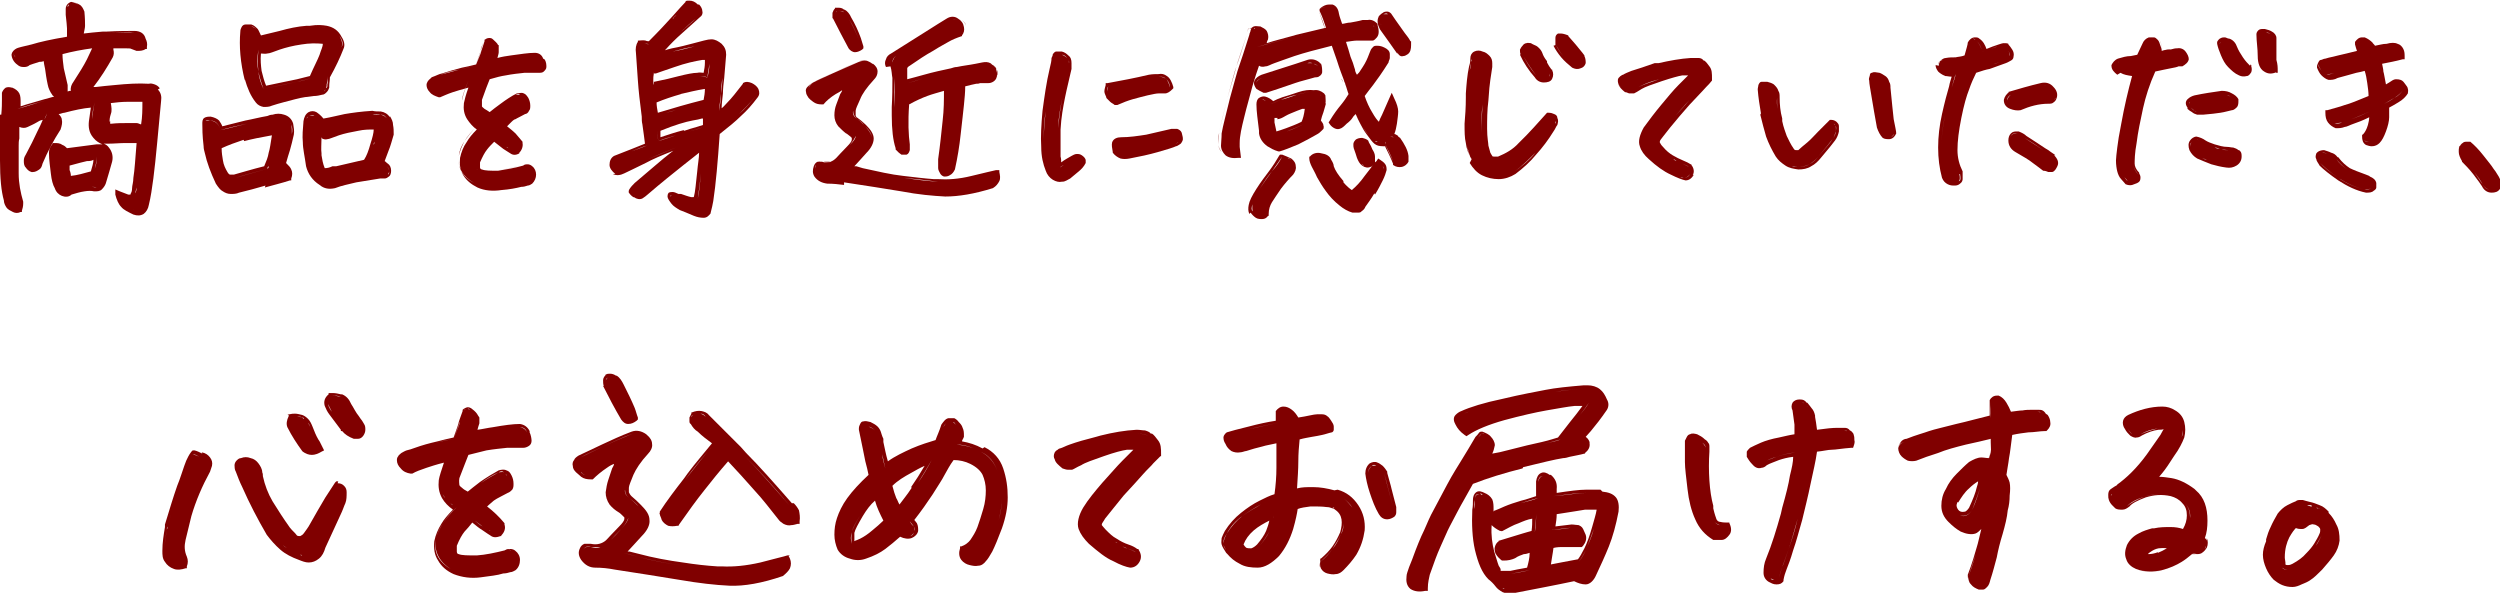
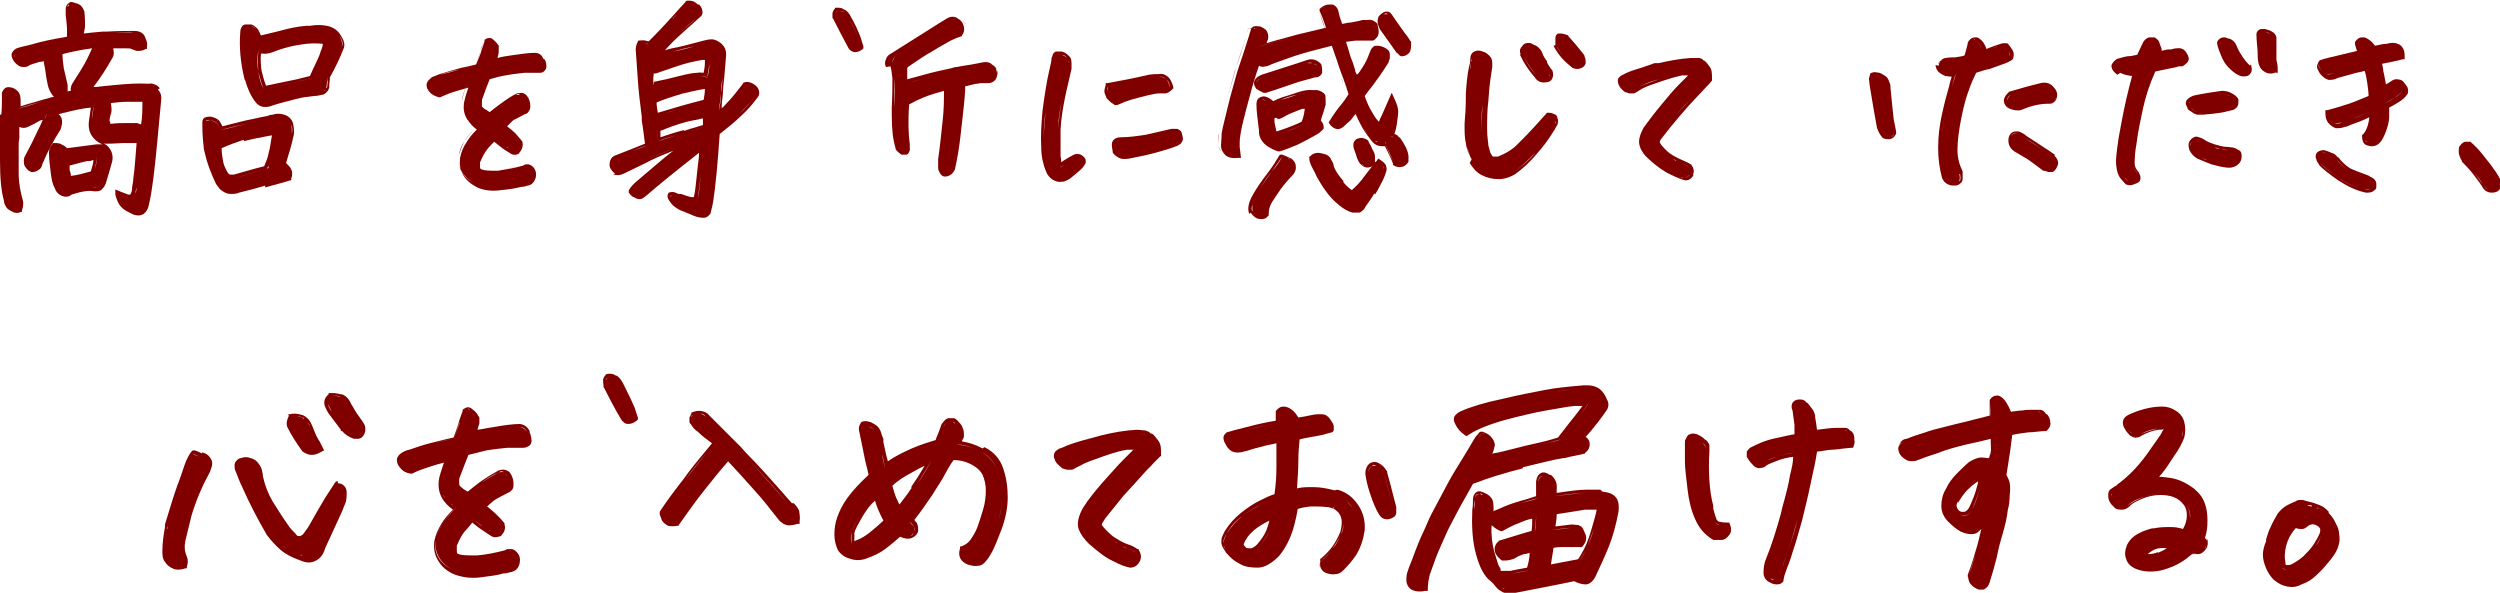
<svg xmlns="http://www.w3.org/2000/svg" id="_レイヤー_1" data-name="レイヤー_1" version="1.1" viewBox="0 0 388 92">
  <defs>
    <style>
      .st0 {
        fill: maroon;
      }
    </style>
  </defs>
  <path class="st0" d="M361.4,79.4c-.4-.4-.8-.8-1.4-1-.5-.2-1-.4-1.5-.5-.4-.1-.8-.2-1.1-.3h0s0,0,0,0h-.1c-.1,0-.2,0-.3,0-.2,0-.5,0-.7.2-.3.1-.7.3-1.3.6-.6.3-1.1.8-1.5,1.3h0s0,0,0,0c-.4.7-.8,1.4-1.1,2.1-.3.6-.5,1.2-.7,1.9v.3c-.3.7-.5,1.4-.5,2.1h0s0,0,0,0c0,.7.2,1.4.5,2.1h0c.3.7.7,1.3,1.2,1.8h0s0,0,0,0c.4.3.8.6,1.3.8h0s0,0,0,0c.5.2,1,.3,1.6.3h0c.5,0,1-.2,1.4-.4.5-.2,1-.4,1.4-.7h0c.5-.3,1.1-.9,1.8-1.6.7-.8,1.3-1.5,1.8-2.2.5-.7.8-1.5.9-2.3h0c0-1-.1-1.8-.5-2.5-.3-.7-.7-1.3-1.2-1.8ZM361.1,79.9s0,0,0-.1c0,0,0,0,0,0,0,0,0,0,0,0,0,0,0,0,0,.1ZM354.2,88.1c-.2-.2-.4-.7-.5-1.5h0c0,.8.2,1.3.5,1.5.2.2.5.3.8.3.3,0,.6-.1.9-.3.9-.5,1.7-1.1,2.2-1.7.6-.6,1-1.2,1.3-1.7.3-.5.6-1,.9-1.6.2-.3.2-.6.2-.9,0,.3,0,.6-.2.9-.3.6-.5,1.1-.9,1.6-.3.5-.7,1-1.3,1.7-.6.6-1.3,1.2-2.2,1.7-.3.2-.6.2-.9.3-.3,0-.6,0-.8-.3ZM356.2,81.9c.4.2.7.2,1.1.2.4,0,.7-.3,1.1-.6.3-.1.5-.2.7-.1.2,0,.4.1.7.3h0c.2.2.3.3.3.5,0,.2,0,.4-.1.6h0s0,0,0,0c-.2.5-.5,1-.8,1.5h0c-.3.5-.7,1-1.3,1.6h0s0,0,0,0c-.5.6-1.2,1.1-2.1,1.6-.2.1-.4.2-.7.2-.2,0-.3,0-.4-.1h0s0,0,0,0h0c0,0,0-.2,0-.3,0-.2-.1-.5-.1-.8,0-1.3.3-2.3.7-3.1.4-.7.8-1.3,1.2-1.6ZM359.1,80.9c.3,0,.5.2.8.3-.2-.2-.5-.3-.8-.3ZM360,79c0,0-.1,0-.2-.1-.1,0-.2,0-.3-.1.1,0,.2,0,.3.1,0,0,.1,0,.2.1ZM358.8,78.6c-.1,0-.3,0-.4-.1-.1,0-.2,0-.3-.1.1,0,.2,0,.3,0,.1,0,.3,0,.4.1ZM352,84.1c.2-.7.5-1.4.8-2.1s.7-1.4,1.1-2.1c.4-.5.8-.9,1.3-1.2.5-.3.9-.5,1.2-.6.2,0,.3-.1.5-.1s.2,0,.4,0c0,0,.2,0,.3,0,0,0-.2,0-.3,0-.2,0-.3,0-.4,0-.2,0-.3,0-.5.1-.3.1-.7.3-1.2.6-.5.3-1,.7-1.3,1.2-.4.7-.8,1.4-1.1,2.1s-.6,1.4-.8,2.1c-.2.6-.3,1.3-.3,1.9h0c0-.7.1-1.3.3-1.9ZM362.5,83.7c0-.9-.1-1.6-.4-2.3,0,0,0,0,0,0,0,0,0,0,0,0,.3.7.4,1.4.4,2.3h0Z" />
  <path class="st0" d="M342.5,83.9h0s-.1-.2-.1-.2c0,0-.1-.1-.2-.2.3-.8.4-1.7.4-2.7h0s0,0,0,0c0-2-.5-3.6-1.8-4.7h0s0,0,0,0l-.2-.2c-1.2-.9-2.4-1.5-3.6-1.7-.7-.1-1.3-.2-1.9-.2.2-.2.3-.4.5-.6.5-.6,1.1-1.5,1.8-2.6.8-1.1,1.3-2.1,1.6-2.9h0s0,0,0,0c.2-.8.2-1.6,0-2.4-.2-.8-.7-1.4-1.4-1.8-.6-.4-1.3-.6-2-.6h0c-1.8,0-3.6.5-5.3,1.3-.4.2-.7.5-.8.9-.1.4,0,.9.3,1.3h0s0,0,0,0c.2.4.5.7.8,1h0s0,0,0,0c.3.2.7.4,1,.3h0s0,0,0,0c.3,0,.5-.1.8-.3h0c.9-.5,1.8-.8,2.6-.9h0s0,0,0,0c.3,0,.6,0,.8-.1,0,0,0,0,0,0-.1.2-.3.5-.5.9-.5.7-1.2,1.7-2.1,3-1.6,2.2-3.2,3.7-4.6,4.7h0s0,0,0,0c0,.1-.2.2-.4.3-.2.1-.4.3-.6.4h0s0,0,0,0c-.3.2-.4.5-.4.9s0,.5.1.8h0s0,0,0,0c.1.3.3.6.5.8.2.2.3.3.5.5h0s0,0,0,0c.3.2.7.2,1.1.2.4,0,.7-.2,1.1-.5h0s0,0,0,0c.4-.5,1.2-.9,2.5-1.4,1.3-.4,2.5-.5,3.9-.2h0s0,0,0,0c.7.2,1.3.5,1.8,1.1h0s0,0,0,0c.5.5.7,1.1.7,1.9h0c0,.7-.2,1.4-.6,2.1-.6-.2-1.2-.3-1.9-.3-.9,0-1.7,0-2.6.2h-.3c-.7.2-1.4.4-2.1.8-.8.4-1.4,1-1.8,1.8h0s0,0,0,0c-.3.8-.4,1.5-.1,2.2.2.7.8,1.2,1.5,1.5h0s0,0,0,0c1.3.5,2.7.6,4,.2h0c1.2-.3,2.3-.8,3.1-1.3h0s0,0,0,0c.5-.3,1-.7,1.6-1.2.3,0,.6,0,.9,0h0c.6,0,1.1-.5,1.4-1h0s0,0,0,0c.2-.5.2-1,0-1.5h0ZM332.8,86.5s0,0,0,0c0,0,0,0,0,0h0ZM334.9,85.7c-.5.2-1,.3-1.5.3,0-.1.1-.2.3-.3h0c.4-.3.8-.5,1.3-.6.3,0,.7-.1,1.3,0-.5.3-.9.5-1.4.7ZM334.1,84.9s0,0-.1,0c0,0,0,0,.1,0ZM337.5,84.8c-1.2-.3-2.1-.4-2.7-.2h0c.6-.2,1.5-.1,2.7.2h0ZM334,74.6c.2-.2.4-.4.6-.7-.2.3-.4.5-.6.7h0ZM342.2,80.9c0,1.1-.2,2.1-.5,2.9h0c.3-.8.5-1.7.5-2.9h0ZM338.6,67.8c-.3.8-.8,1.7-1.5,2.8-.3.5-.6.9-.9,1.3.3-.4.6-.8.9-1.3.8-1.1,1.3-2,1.5-2.8.1-.4.2-.8.2-1.1,0,.4,0,.7-.2,1.1ZM334.9,66.5c-.9.2-1.8.5-2.7.9-.2.1-.4.2-.6.2-.2,0-.5,0-.7-.2-.2-.2-.5-.5-.7-.9-.2-.3-.3-.5-.3-.7,0,.2,0,.5.3.7.2.4.5.6.7.9.2.2.5.3.7.2.2,0,.4-.1.6-.2.9-.5,1.8-.8,2.7-.9.9-.2,1.4-.2,1.5,0,0,0,0,0,0,0-.1-.2-.6-.2-1.5,0ZM328.3,76.3c-.2.1-.3.2-.5.4,0,0-.1.2-.2.2,0,0,.1-.2.2-.2.2-.1.3-.3.5-.4ZM327.6,76.9c0,0,0,.1,0,.2,0,0,0-.1,0-.2ZM339.1,78.1c-.6-.6-1.3-1-2.1-1.2-1.4-.3-2.8-.3-4.2.2-1.3.5-2.2,1-2.7,1.5-.3.2-.6.4-.9.4-.3,0-.5,0-.7-.1-.2-.2-.3-.3-.5-.5-.2-.2-.3-.4-.4-.6,0-.3-.1-.5-.1-.7h0c0,.2,0,.4.1.7.1.3.2.5.4.6.2.2.3.3.5.5.2.1.4.2.7.1.3,0,.6-.2.9-.4.5-.6,1.4-1.1,2.7-1.5,1.3-.5,2.7-.5,4.2-.2.8.2,1.5.6,2.1,1.2.6.6.9,1.4.8,2.3h0c0-.9-.2-1.7-.8-2.3ZM338.4,87.2c-.8.5-1.8.9-3,1.3-1.2.4-2.5.3-3.7-.2-1-.5-1.4-1.2-1.4-2.1,0,.9.4,1.6,1.4,2.1,1.2.5,2.5.5,3.7.2,1.2-.3,2.2-.7,3-1.3.3-.2.7-.5,1-.8-.4.3-.7.5-1,.8ZM342.2,85.2c-.3.5-.6.8-1,.8-.4,0-.7,0-1-.1,0,0,0,0,0,0,.3,0,.6.1,1,.1.4,0,.8-.3,1-.8,0-.2.1-.4.1-.5,0,.2,0,.3-.1.5Z" />
  <path class="st0" d="M317.5,64.2h0c-.1-.2-.3-.4-.5-.5-.2-.1-.4-.1-.7-.1-.3,0-.6,0-.9,0-.5,0-1,0-1.5.1-.4,0-1,.1-1.8.2-.2-.5-.4-.9-.7-1.4-.3-.5-.7-.9-1.2-1.1,0,0-.2,0-.3,0-.5,0-.9.3-1.1.7h0v.2c0,.6,0,1.4,0,2.2-1.7.4-3.4.9-5.2,1.3h0c-1.9.5-3.3.8-4.2,1.1h0c-.8.3-2,.6-3.5,1.2-.3,0-.7.2-.9.5-.2.3-.4.6-.4.9h0c0,.5.2,1,.5,1.3h0s0,0,0,0c.3.3.6.5,1,.7h0s0,0,0,0c.4.1.9.1,1.3,0,1-.4,2.1-.8,3.4-1.2h0c1.2-.5,2.7-.9,4.3-1.3,1.4-.3,2.7-.6,3.9-.9,0,.6,0,1.1,0,1.7,0,.5-.2.9-.3,1.3-.4,0-.8-.1-1.2-.1-.6,0-1.2.3-1.9.7h0s0,0,0,0c-.6.5-1.2,1.1-1.9,1.8h0c-.7.7-1.3,1.5-1.7,2.4-.5.8-.7,1.7-.7,2.6h0c0,1,.4,1.8,1.1,2.5h0c.6.6,1.2,1.1,1.9,1.5h0s0,0,0,0c.9.4,1.7.5,2.3.3h0s0,0,0,0c0,0,0,0,0,0h0c.3-.1.6-.4.9-.7-.3,1.2-.5,2.2-.7,2.8h0s0,0,0,0c-.3,1-.7,2.5-1.4,4.3h0c0,0,0,.1,0,.1,0,.5.1,1,.5,1.4h0c.3.4.7.6,1.2.8h0s0,0,0,0c.2,0,.5,0,.7,0,.2,0,.4-.2.6-.4h0c.3-.3.4-.7.5-1.1.4-1.2.7-2.4,1-3.5.2-1.1.5-2.3.9-3.6.4-1.4.7-2.6.8-3.7.2-.7.3-1.5.3-2.3.1-.8.1-1.5,0-2-.1-.4-.3-.8-.5-1.2.1-.8.3-1.7.4-2.6.2-1,.3-2.2.5-3.6.9-.2,1.7-.3,2.5-.4.9,0,1.8-.2,2.6-.2h.2s.1-.1.1-.1c.4-.4.6-.8.5-1.3,0-.4-.2-.8-.4-1.1ZM303.9,78h0s0,0,0,0c.5-.8,1-1.6,1.7-2.2.4-.4.9-.8,1.4-1.1,0,.3-.1.6-.2.9-.2.9-.6,1.9-1.2,3.2-.2.3-.4.5-.6.6-.2,0-.4.1-.7,0-.3-.1-.5-.4-.6-.7-.1-.3,0-.5.1-.8ZM303.3,79s0,0,0,0c0,0,0,0,0,0,.2.5.5.8.9,1,.8.2,1.4-.1,1.9-.9.5-1.3.9-2.4,1.2-3.3.3-.9.4-1.5.4-1.9,0,0,0,0,0,0,0,.4-.1,1-.4,1.9-.3.9-.6,2-1.2,3.3-.5.8-1.1,1.2-1.9.9-.4-.2-.7-.5-.9-1ZM310.5,73.7h0c0,0,0,.1,0,.2,0,0,0-.1,0-.2ZM295.6,68.6c1.5-.5,2.7-.9,3.5-1.2.9-.3,2.3-.6,4.2-1.1,2-.5,3.8-.9,5.6-1.4,0-1,.1-1.8.1-2.6.2-.3.4-.5.7-.5s.1,0,.2,0c.4,0,.7.4,1,.8s.5,1,.8,1.6c1,0,1.7-.2,2.2-.2.5,0,1-.1,1.4-.1.3,0,.6,0,.9,0,.2,0,.4,0,.5.1-.1,0-.3-.1-.5-.1-.3,0-.6,0-.9,0-.5,0-.9,0-1.4.1-.5,0-1.2.2-2.2.2-.3-.6-.5-1.2-.8-1.6-.3-.5-.6-.8-1-.8,0,0-.1,0-.2,0-.3,0-.5.2-.7.5,0,.7,0,1.6-.1,2.6-1.8.5-3.6.9-5.6,1.4-1.9.5-3.3.8-4.2,1.1-.8.3-2,.6-3.5,1.2-.6.1-.9.5-1,1,0,.3.1.6.3.9-.2-.3-.3-.6-.3-.9,0-.6.4-.9,1-1ZM307,71.4c.5,0,.9,0,1.4.2.3-.5.5-1.1.5-1.8,0-.8.1-1.5,0-2.3h0c0,.8,0,1.6,0,2.3,0,.8-.3,1.4-.5,1.8-.4-.2-.9-.3-1.4-.2-.4,0-.8.1-1.2.3.4-.2.8-.3,1.2-.3ZM301.9,76.1c.5-.8,1-1.6,1.7-2.3.7-.7,1.3-1.3,1.9-1.7-.6.4-1.2,1-1.9,1.7-.7.7-1.2,1.5-1.7,2.3-.4.8-.6,1.5-.6,2.4h0c0-.8.2-1.6.6-2.4ZM306.9,85.1c.3-1,.7-2.8,1.3-5.3h0c-.6,2.5-1,4.3-1.3,5.3-.3,1-.7,2.5-1.4,4.4h0c.6-1.9,1.1-3.3,1.4-4.4ZM305.5,89.5c0,.4,0,.7.3,1,.1.2.3.3.5.4-.2-.1-.3-.2-.5-.4-.3-.3-.4-.6-.3-1Z" />
  <path class="st0" d="M268.4,81.1h-.3c-.3,0-.7,0-1.1-.1-.3,0-.5-.2-.6-.4-.1-.3-.3-.8-.5-1.7v-.4c-.3-1.1-.5-2.4-.6-3.9-.1-1.5-.1-3,0-4.5h0v-.7c0-.3,0-.5-.2-.7-.1-.2-.3-.4-.5-.5-.4-.4-.8-.6-1.2-.8h0c-.4-.1-.8-.2-1.1,0-.2,0-.4.2-.5.4-.1.2-.2.4-.3.6h0c0,0,0,.1,0,.1,0,1.1,0,2.2,0,3.2h0c0,1,.2,2.4.4,4.2h0c.2,1.8.6,3.4,1.2,4.7.6,1.4,1.5,2.4,2.8,3.2h0c0,0,.1,0,.1,0,.4,0,.8,0,1.2,0h0s0,0,0,0c.5,0,.9-.4,1.2-.8h0c.4-.5.3-1.2,0-1.8v-.3ZM266.9,81.5s0,0,.1,0c0,0,0,0-.1,0-.3,0-.6-.3-.8-.5.2.2.5.4.8.5ZM264.7,69.5v.7c-.1,1.5-.1,3.1,0,4.6.1,1.5.3,2.8.5,3.9-.2-1.1-.4-2.4-.5-3.9-.1-1.5-.1-3,0-4.6v-.7c0-.2-.2-.5-.5-.8.4.3.5.5.5.8ZM261.9,71.8s0,0,0,0c0,0,0,0,0,0,0,0,0,0,0,0,0,0,0,0,0,0ZM262.3,75.8c0,0,0,0,0,.1,0,0,0,.1,0,.2,0,0,0-.1,0-.2,0,0,0,0,0-.1ZM268.1,83c-.2.3-.5.5-.9.6-.4,0-.7,0-1.1,0,0,0,0,0,0,0,.4,0,.7,0,1.1,0,.4,0,.7-.3.9-.6.2-.3.2-.8,0-1.3,0,0,0,0,0,0,.2.6.2,1,0,1.3Z" />
  <path class="st0" d="M287.1,66.8h0c-.2-.3-.5-.4-.8-.4-.3,0-.7,0-1.1,0-.8,0-1.8.1-3.2.3-.1-.8-.2-1.5-.3-2h0s0,0,0,0v-.2c-.1-.5-.3-.9-.5-1.1h0c-.2-.3-.4-.5-.7-.9h0s0,0,0,0h-.1c-.3-.4-.6-.5-1-.5h-.2c-.4,0-.8.2-1,.5h0c-.2.4-.2.8,0,1.2.1.8.2,1.5.3,2.2h0c0,.5,0,1,0,1.5-.7.1-1.5.3-2.4.5-1.1.2-2.1.5-2.8.8h0c-.7.3-1.3.6-1.7.8-.2.2-.4.4-.5.6,0,.3,0,.5,0,.8h0s0,0,0,0c.2.3.4.7.8,1.1h0c.4.5.9.8,1.5.6.3,0,.6-.2.8-.4.5-.3,1.2-.5,1.9-.8h0c.6-.2,1.3-.4,2.2-.5,0,.8-.2,1.7-.5,2.9-.2,1.3-.6,2.9-1.2,5l-.2.9h0c-.7,2.5-1.4,4.8-2.3,7-.3.7-.4,1.4-.4,2.2h0s0,0,0,0c0,.6.3,1.1.8,1.4.4.2.7.4,1.2.4s.8-.1,1.1-.5h0c0,0,0-.2,0-.2.1-.6.3-1.2.5-1.7.2-.5.6-1.5,1-2.9.5-1.4.9-3,1.4-4.7h0c.4-1.7.9-3.6,1.3-5.6h0c.4-1.9.8-3.5,1-5,1-.1,1.7-.3,2.3-.3h0s0,0,0,0c.6,0,1.6-.2,3-.3h.3s.1-.3.1-.3c.1-.3.2-.6.1-.9,0-.3,0-.5-.1-.8,0-.2-.2-.4-.4-.6ZM281.1,64.6c.1.7.2,1.5.3,2.5,0,0,0,0,0,0-.1-1-.2-1.8-.3-2.5-.1-.6-.2-1-.4-1.2,0-.1-.2-.2-.3-.4.1.1.2.3.3.4.2.2.3.6.4,1.2ZM279.4,62.3s0,0,0,0h0s0,0,0,0ZM280,62.6c0,0-.2-.1-.3-.2,0,0,.2.1.3.2ZM278.8,66.6c0-.3,0-.6,0-.9,0,0,0-.2,0-.2,0,0,0,.2,0,.2,0,.3,0,.6,0,.9ZM271.8,71.4c0,0,0,.1.1.2,0,0,0,0,.1.1,0,0,0,0-.1-.1,0,0,0-.1-.1-.2ZM275.7,70.9c-.8.3-1.4.5-2,.8-.1.1-.4.2-.7.3-.1,0-.3,0-.4,0,.1,0,.3,0,.4,0,.3-.1.6-.2.7-.3.6-.3,1.3-.6,2-.8.8-.3,1.7-.5,2.9-.7h0c-1.1.2-2.1.4-2.9.7ZM273.9,88.8s0,0,0,0c0,0,0,0,0,0h0ZM287,68.9c-1.4.1-2.4.2-3,.3-.6,0-1.5.2-2.6.4-.3,1.5-.6,3.3-1.1,5.3-.5,2-.9,3.8-1.3,5.6-.4,1.7-.9,3.3-1.4,4.7-.5,1.4-.8,2.4-1,2.8-.2.5-.3,1.1-.5,1.7-.2.2-.4.3-.7.3s-.4,0-.6-.2c.2,0,.4.2.6.2.3,0,.6-.1.7-.3.2-.7.3-1.2.5-1.7.2-.5.5-1.4,1-2.8.5-1.4.9-3,1.4-4.7.4-1.7.9-3.6,1.3-5.6.5-2,.8-3.8,1.1-5.3,1.1-.2,2-.3,2.6-.4.7-.1,1.7-.2,3-.3.1-.3.1-.5.1-.8,0-.3,0-.5-.1-.6,0-.2-.2-.4-.3-.5,0-.1-.3-.2-.5-.2.3,0,.4,0,.5.2.2.2.3.4.3.5,0,.2.1.4.1.6,0,.2,0,.5-.1.8Z" />
  <path class="st0" d="M248.4,76h0s0,0,0,0c-.4,0-1.1,0-2.3,0h0c-1,0-2.5.2-4.5.5,0-.2,0-.4,0-.6.1-.9-.2-1.6-.9-2.2h0s0,0,0,0h-.2c-.4-.3-.9-.5-1.3-.3-.5.2-.7.7-.8,1.3h0s0,0,0,0c0,.3,0,.7,0,1.2h0c0,.4,0,.7,0,1.1-.7.2-1.4.5-2.3.7-1,.3-1.9.6-2.6.9h0c-.7.3-1.1.5-1.4.6,0,0-.2,0-.3.2,0-.1,0-.3,0-.4h0c0-.5,0-1-.2-1.5h0s0,0,0,0h0c-.3-.5-.7-.8-1.2-1-.4-.2-.9-.4-1.3-.1-.4.3-.5.8-.5,1.2,0,.5,0,1-.1,1.5-.1,2.3,0,4.4.4,6.2h0c.5,2.1,1.1,3.6,2.1,4.6h0s0,0,0,0c.4.3.8.7,1.1,1.1.3.4.6.6,1.1.9h0c.5.2,1,.3,1.5.2,3.6-.7,6.8-1.3,9.6-1.9.6.3,1.2.5,1.8.5h0c.7,0,1.3-.7,1.6-1.4h0s0,0,0,0c.7-1.5,1.4-3,2-4.5h0c.6-1.5,1.1-3.3,1.5-5.4h0s0,0,0,0c.1-.9,0-1.7-.4-2.2-.5-.6-1.2-.8-2.1-.9ZM238.4,79.8s0,0,0,0c0,.9,0,1.9-.2,2.8-.3.1-.8.3-1.8.6l-3.6,1.1c-.5.4-.6.8-.4,1.3.2.4.5.7.8.9-.3-.2-.6-.6-.8-.9-.2-.4-.1-.8.4-1.3l3.6-1.1c.9-.3,1.5-.4,1.8-.6.1-.9.2-1.9.2-2.8ZM237.9,85.2c-.1,1.2-.3,2.3-.5,3.3-1.4.3-2.3.5-2.9.5-.6.1-1.2,0-1.8,0,0,0-.1-.1-.2-.2,0,0,.1.2.2.2.7.2,1.3.2,1.8,0,.6,0,1.6-.3,2.9-.5.2-1,.4-2.1.5-3.3ZM240.8,85.1c.4-.1.9-.2,1.6-.2h0c.8,0,1.7,0,2.8,0h.3s.2-.2.2-.2c.4-.5.6-1.1.4-1.7-.1-.3-.3-.6-.4-.9h0c-.2-.4-.5-.5-.7-.6-.3,0-.7-.1-1.1-.1h0s0,0,0,0c-.9.1-1.7.2-2.5.3.1-.6.2-1.3.2-1.9,2.5-.4,3.9-.6,4.4-.7.4,0,1,0,1.8,0-.1.7-.4,1.6-.7,2.7-.4,1.4-.8,2.5-1.2,3.3-.4.8-.7,1.3-1,1.7-1.7.3-3.1.6-4.2.8.1-.8.3-1.7.4-2.6ZM246.7,78.6c.1,0,.2,0,.3,0-.1,0-.2,0-.3,0ZM240.6,82.2c1,0,2.1-.2,3.2-.3.3,0,.5,0,.7,0-.2,0-.4,0-.7,0-1.1.2-2.1.3-3.2.3h0ZM239.8,88.2c1.3-.2,3-.5,5.1-.9.4-.4.8-1.1,1.2-1.9.4-.9.8-2,1.3-3.4s.7-2.5.8-3.3c0,0,0,0,0,0-.1.8-.4,1.9-.8,3.3-.4,1.4-.9,2.5-1.3,3.4-.4.9-.8,1.5-1.2,1.9-2.1.4-3.8.7-5.1.9h0ZM246.2,76.5c-1.1,0-2.8.3-5.1.5h0c2.3-.3,4-.5,5.1-.5ZM240.8,74.5c-.1-.2-.2-.3-.4-.4,0,0,0,0-.1,0,0,0,0,0,.1,0,.2.1.3.3.4.4ZM238.7,77.3c0-.5,0-1,0-1.4,0-.5,0-.8,0-1.1.1-.7.4-1,1-.9-.5-.1-.8.2-1,.9,0,.3,0,.7,0,1.1,0,.4,0,.9,0,1.4-.7.3-1.6.5-2.7.8,1-.3,1.9-.6,2.7-.8ZM232.1,79.5c.3-.1.7-.3,1.4-.6.5-.2,1.1-.4,1.8-.6-.7.2-1.3.4-1.8.6-.7.3-1.1.5-1.4.6-.3.1-.4.4-.5.8h0c.1-.4.3-.7.5-.8ZM232.6,81.7c-.3-.2-.6-.4-.7-.5.2.2.4.3.7.5ZM231.8,81.1c-.2-.2-.3-.5-.3-.8,0,.3,0,.5.3.8ZM231.5,81.5h0s0,0,0,0c.3.3.7.6,1.3.9h.2c0,.1.2,0,.2,0,.8-.4,1.6-.9,2.5-1.2h0c.7-.3,1.4-.6,2.1-.7,0,.6,0,1.2-.1,1.9-.3.1-.8.2-1.4.4h0s-3.6,1.1-3.6,1.1h-.1s0,.1,0,.1c-.3.2-.5.5-.6.9-.1.3,0,.7.1,1,.3.5.6.8,1,1.1h.1c0,0,.2,0,.2,0,.6,0,1.2-.1,1.8-.4h0s0,0,0,0c.4-.3.8-.4,1.3-.6h0c.3,0,.6-.1.9-.2,0,.8-.2,1.6-.4,2.3-1.2.2-2.1.4-2.6.5h0s0,0,0,0c-.4,0-.9,0-1.5,0,0,0,0,0,0-.2,0-.2-.2-.4-.3-.6-.2-.5-.4-1.3-.7-2.2-.3-1.2-.5-2.5-.4-4,0,0,0,0,0,0ZM230.1,76.8c-.2,0-.3-.1-.4-.2.1,0,.3,0,.4.2ZM229.2,85c-.4-1.7-.5-3.7-.4-6,0-.5,0-1,.1-1.4,0-.7.2-1,.7-.9-.4,0-.7.2-.7.9,0,.5,0,1-.1,1.4-.1,2.3,0,4.3.4,6,.4,1.9,1,3.3,1.8,4.2-.8-.9-1.4-2.3-1.8-4.2ZM232.3,90.6c.2.3.5.5.9.7.1,0,.2,0,.3.1,0,0-.2,0-.3-.1-.4-.2-.7-.4-.9-.7ZM250.5,78.5c0-.5-.1-1-.4-1.3.3.3.4.8.4,1.3Z" />
  <path class="st0" d="M236.4,72.5h0c2.9-.7,4.9-1.2,6.2-1.4h0s0,0,0,0c.3,0,.7-.1,1-.2.9-.2,1.6-.3,2.3-.5h.1s0-.1,0-.1c.5-.4.8-.9.7-1.5h0c0,0,0-.2,0-.2-.1-.3-.3-.6-.6-.8.3-.3.5-.6.8-.9h0s0,0,0,0c.4-.5.8-1,1.2-1.5h0c.4-.5.8-1.1,1.3-1.8h0s0,0,0,0c.3-.5.3-1.1,0-1.6-.3-.7-.6-1.2-1.1-1.6-.5-.4-1.2-.6-1.9-.6s-.4,0-.6,0c-2.4.2-4.4.4-5.9.7-1.5.3-3.8.7-6.7,1.4-2.9.6-5.1,1.3-6.4,1.9-.3.1-.6.3-.9.6h0s0,0,0,0c-.4.4-.3,1,0,1.5h0s0,0,0,0c.3.6.7,1.1,1.4,1.6l.3.2.3-.2c1.2-.8,3.1-1.6,5.6-2.3,2.6-.7,4.8-1.2,6.5-1.5,1.8-.3,3.3-.6,4.4-.7.5,0,.9,0,1.2,0-.3.4-.6.8-.9,1.2h0c-.5.6-1.5,1.9-2.9,3.7-.4.1-1.2.4-2.5.7-1.4.3-3.1.7-5,1.2-1.1.3-2,.5-2.7.6,0,0,0,0,0,0,.2-.4.3-.8.4-1.3h0s0,0,0,0c0-.5-.3-1-.6-1.3-.3-.4-.8-.6-1.3-.8h-.3c0,0-.2.1-.2.1-.2.3-.4.5-.6.7h0s0,0,0,0c-.8,1.4-1.5,2.5-2.1,3.5h0c-.6,1-1.4,2.2-2.3,3.9h0c-.9,1.7-1.7,3.2-2.5,4.7h0c-.5,1-.9,2.1-1.5,3.3h0c-.3.7-.6,1.4-.9,2.2-.4,1.1-.7,1.9-1,2.6-.2.6-.4,1.1-.4,1.4-.1.8,0,1.5.6,2,.6.4,1.4.5,2.3.3h.4c0,0,0-.4,0-.4,0-.9.2-1.6.3-2.1.2-.6.5-1.4.9-2.5.4-1.1,1.1-2.6,1.9-4.4.1-.2.2-.4.3-.6.8-1.5,1.5-2.9,2.2-4.1l1.4-2.5c2.3-.9,4.9-1.7,7.7-2.4ZM246.1,68.4s0,0,0,0c0,0,0,0,0,0ZM246.4,68.9h0s0,0,0,0c0,0,0,0,0,0ZM246.4,68.8h0c0-.1-.1-.3-.3-.4.1.1.2.3.3.4ZM246.1,60.3c.2,0,.4,0,.5,0s0,0,0,0c-.2,0-.4,0-.5,0-1.8.1-3.3.3-4.7.5,1.3-.2,2.9-.4,4.7-.5ZM226.5,65.7c-.2-.5-.2-.8,0-1,.2-.2.4-.4.7-.5,1.3-.6,3.4-1.2,6.3-1.9,2.2-.5,4-.9,5.4-1.2-1.4.3-3.2.7-5.4,1.2-2.9.6-5,1.3-6.3,1.9-.3.1-.5.3-.7.5-.2.2-.2.5,0,1,.2.4.5.7.9,1.1-.4-.4-.7-.8-.9-1.1ZM234.5,70.1c2-.5,3.7-.9,5-1.2,1.4-.3,2.3-.6,2.7-.7,1.5-1.9,2.5-3.2,3-3.8.5-.6,1-1.3,1.4-1.9,0,0-.1,0-.2,0,0,0,.1,0,.2,0-.4.7-.9,1.3-1.4,1.9-.5.6-1.5,1.9-3,3.8-.4.2-1.3.4-2.7.7-1.4.3-3,.7-5,1.2-2,.5-3.3.8-3.8.9h0c.6-.1,1.8-.4,3.8-.9ZM218.9,89.4c0-.5.5-1.7,1.3-3.9.3-.8.6-1.5.9-2.2.5-1.2,1-2.3,1.4-3.3.4-.7.8-1.5,1.2-2.3.4-.8.8-1.6,1.3-2.4.9-1.6,1.7-2.9,2.3-3.9.6-1,1.3-2.1,2.1-3.5.2-.2.3-.4.6-.7.1,0,.2,0,.3.1-.1,0-.2-.1-.3-.1-.2.3-.4.5-.6.7-.8,1.4-1.5,2.5-2.1,3.5-.6.9-1.4,2.2-2.3,3.9-.5.8-.9,1.6-1.3,2.4-.4.8-.8,1.5-1.2,2.3-.5,1-.9,2-1.4,3.3-.3.7-.6,1.4-.9,2.2-.8,2.1-1.3,3.4-1.3,3.9-.1.9.2,1.5.9,1.7-.7-.2-1-.8-.9-1.7Z" />
  <path class="st0" d="M207.1,76.1h0c-1.1-.3-2.2-.5-3.3-.5s-1.7,0-2.5.2c.1-1.6.2-3,.2-4.2,0-1.2.1-2.4.2-3.4.7-.2,1.4-.3,1.9-.4h0c.6-.1,1.2-.2,1.6-.3h0s0,0,0,0c.5-.1,1-.3,1.5-.4h0s0,0,0,0c.1,0,.3-.2.3-.4,0-.2,0-.3,0-.5,0-.3-.2-.6-.4-.9-.2-.3-.4-.6-.6-.7-.2-.2-.5-.3-.8-.3-.3,0-.6,0-.8,0-.5,0-1.5.3-2.9.5-.3-.5-.6-.9-1-1.2-.4-.3-.8-.5-1.3-.5h0s0,0,0,0c-.5,0-.9.3-1.2.7h0c0,.1,0,.3,0,.3,0,.4,0,.8,0,1.2-1.3.2-2.7.5-4.2.9-1.6.4-2.8.7-3.4.9h0s0,0,0,0c-.3.2-.6.6-.5,1h0s0,0,0,0c0,.2.1.5.3.8.2.5.5.8.9,1.1.4.2.9.3,1.4.2.3,0,.7-.2.9-.2h0s0,0,0,0c.9-.3,1.7-.5,2.5-.7.6-.2,1.4-.3,2.2-.5,0,1.2,0,2.5,0,3.8h0c0,1.3-.1,2.7-.3,4.1-.7.2-1.5.6-2.3,1-1,.5-1.9,1.1-2.9,1.9h0c-1,.8-1.8,1.7-2.5,2.8h0s0,0,0,0c-.2.4-.4.8-.5,1.1,0,.3-.1.7,0,1h0c.1.4.4.8.7,1.3l.2.2c.5.6,1.1,1.1,1.9,1.5h0c.8.5,1.8.6,2.8.6h0s0,0,0,0c1.1,0,2.2-.7,3.3-1.8h0s0,0,0,0c1-1.2,1.7-2.6,2.2-4.2h0c.4-1.4.6-2.4.7-3.1.5-.2,1.2-.3,2-.4,1,0,1.8,0,2.5.1h0s0,0,0,0c.4,0,.6.1.9.2.2,0,.3.1.4.2.6.4.9.9,1,1.5h0s0,0,0,0c.1.6,0,1.3-.2,2h0s0,0,0,0c-.3.7-.7,1.5-1.2,2.2h0c-.5.7-1.1,1.3-1.8,1.9h-.1c0,.1,0,.3,0,.3,0,.4,0,.9.1,1.2.2.4.6.7,1,.8h0c.4.1.9.2,1.3.1h0c.5,0,.9-.3,1.2-.6h0s0,0,0,0c.7-.7,1.4-1.5,2-2.4h0s0,0,0,0c.7-1.2,1.1-2.4,1.3-3.8h0c.1-1.4-.2-2.7-1-3.9-.8-1.2-1.8-2-3.2-2.4ZM197.6,80c0,.9-.3,1.7-.6,2.5-.4.8-.9,1.5-1.5,2.2-.3.4-.7.7-1.2.8-.5,0-.9,0-1.2-.2-.2-.1-.3-.3-.4-.4.1.1.2.3.4.4.3.2.7.3,1.2.2.5-.1.9-.4,1.2-.8.6-.7,1.1-1.5,1.5-2.2.4-.8.6-1.7.6-2.5h0ZM194.6,82.3h0c.7-.6,1.6-1.1,2.4-1.5-.1.5-.3,1.1-.5,1.6-.3.7-.8,1.4-1.4,2.1h0s0,0,0,0c-.3.3-.6.5-.9.6-.3,0-.6,0-.8-.1-.2-.2-.3-.3-.4-.5.3-.8.8-1.5,1.6-2.2ZM202.3,76.2c-.5,0-1,.1-1.5.2h0c.5,0,1-.2,1.5-.2ZM206.7,66.1c0-.2-.1-.4-.3-.7,0,0,0,0,0,0,0,0,0,0,0,0,.2.3.3.5.3.7ZM204.6,64.7c.3,0,.5,0,.8,0,0,0,.2,0,.3,0-.1,0-.2,0-.3,0-.3,0-.5,0-.8,0-.5.1-1.6.3-3.3.6,0,0,0,0,0,0,0,0,0,0,0,0,1.7-.3,2.7-.5,3.3-.6ZM199.2,63.5h0c.4,0,.7.2,1,.4,0,0,.2.1.3.2,0,0-.2-.2-.3-.2-.3-.3-.7-.4-1-.4h0c-.3,0-.6.2-.8.5h0c.2-.3.5-.5.8-.5ZM190.3,68.1c0-.2,0-.4.3-.6.6-.2,1.7-.5,3.3-.9,1.6-.4,3.2-.7,4.6-1h0c-1.4.3-2.9.6-4.6,1-1.6.4-2.7.7-3.3.9-.3.2-.4.4-.3.6,0,.1,0,.4.2.7-.1-.3-.2-.6-.2-.7ZM189.9,84.5c-.1-.4,0-.9.5-1.7.6-1.1,1.4-2,2.4-2.7,1-.7,1.9-1.3,2.9-1.8s1.8-.9,2.6-1.1c.2-1.5.3-3,.3-4.5,0-.7,0-1.5,0-2.2,0,.7,0,1.5,0,2.2,0,1.4-.1,2.9-.3,4.5-.8.2-1.6.6-2.6,1.1-.9.5-1.9,1.1-2.9,1.8-.9.7-1.7,1.6-2.4,2.7-.4.8-.6,1.4-.5,1.7,0,.2.2.5.4.9-.2-.3-.4-.6-.4-.9ZM207.1,78.8c0,0-.2,0-.3-.1.1,0,.2,0,.3.1.4.3.7.6.9,1-.2-.4-.5-.7-.9-1ZM204.9,87.2c.7-.6,1.4-1.3,1.9-2,.5-.8,1-1.5,1.3-2.3.3-.6.4-1.2.4-1.7,0,.6,0,1.1-.4,1.7-.3.8-.7,1.6-1.3,2.3-.5.7-1.1,1.4-1.9,2,0,.3,0,.6,0,.9-.1-.2-.1-.5,0-.9ZM209.9,78.8c-.4-.5-.8-1-1.3-1.4.5.4.9.8,1.3,1.4.7,1.1,1.1,2.3,1,3.6.1-1.3-.2-2.5-1-3.6Z" />
  <path class="st0" d="M216.7,78.7h0s-.7-2.7-.7-2.7c-.2-.9-.5-1.8-.7-2.6h0s0,0,0,0v-.2c-.2-.3-.4-.6-.7-.9h0c-.3-.2-.5-.4-.8-.5-.4-.2-.8-.1-1.2.1h0s0,0,0,0c-.5.4-.7,1-.7,1.6h0s0,0,0,0c.1.8.3,1.8.7,3,.4,1.2.8,2.3,1.4,3.3h0c.3.5.7.8,1.3.8.4,0,.8-.2,1.1-.4.2-.2.3-.4.3-.7,0-.2,0-.5,0-.8h0ZM212.9,72.3c.2-.2.5-.2.7,0,0,0,.1,0,.2,0,0,0-.1,0-.2,0-.2-.1-.5,0-.7,0-.4.4-.6.8-.6,1.2h0c0-.5.2-.9.6-1.2ZM216.2,79.1c0-.1,0-.2,0-.4-.5-1.8-.9-3.5-1.4-5.3-.2-.4-.3-.7-.6-.8,0,0,0,0-.1,0,0,0,0,0,.1,0,.2.2.4.5.6.8.5,1.7.9,3.5,1.4,5.3,0,.1,0,.3,0,.4Z" />
  <path class="st0" d="M178.7,67.3h-.1c-.2-.3-.6-.4-.9-.5-.4,0-.8-.1-1.3-.1h0c-1.8.1-3.6.4-5.6.9l-.7.2c-1.6.4-3,.8-4.1,1.2h0c-.6.2-1.1.5-1.5.6-.2,0-.3.2-.5.3-.1,0-.2.2-.3.3h0s0,0,0,0c-.2.4-.2.8,0,1.1.1.5.6.9,1.2,1.4h0s0,0,0,0c.3.1.6.2.8.2.2,0,.5,0,.7,0,.3-.1.7-.4,1.4-.7.6-.4,1.8-.8,3.5-1.4,1.7-.6,2.9-.9,3.6-1,.3,0,.7,0,1,0-.1.1-.3.3-.4.4l-1.3,1.3h0c-.9.9-1.9,2.1-3.1,3.4-1.2,1.4-2.2,2.6-3,3.9h0s0,0,0,0c-.7,1.2-1,2.4-.7,3.3h0c.3.8.8,1.5,1.6,2.3l.3-.4h0l-.3.4h0c1.4,1.2,2.6,2.2,3.8,2.7,1.1.6,2,.9,2.6,1h0s0,0,0,0c.7,0,1.2-.4,1.5-1h0c.3-.6.2-1.2-.2-1.8h0c0,0,0-.1,0-.1h-.2c-.4-.3-.8-.5-1.4-.7-.6-.2-1.2-.5-1.8-.9h0c-.6-.3-1.1-.8-1.7-1.4-.3-.3-.5-.6-.6-.7,0,0,0,0,0-.1,0-.2.3-.5.5-.9.7-.9,1.7-2.1,2.9-3.6,1.3-1.4,2.3-2.5,3-3.3.7-.8,1.3-1.3,1.6-1.7.3-.3.7-.7,1.1-1.1h.1c0-.1,0-.3,0-.3,0-.9,0-1.6-.5-2.2-.3-.4-.6-.8-.9-1ZM176.3,67.3c1,0,1.6.1,1.9.4.3.2.6.6,1,1-.3-.5-.6-.8-1-1-.3-.3-1-.4-1.9-.4-1.8.1-3.6.4-5.5.9,1.9-.5,3.8-.7,5.5-.9ZM164.1,70.5c.1-.2.8-.5,2-1-1.2.5-1.9.8-2,1,0,0,0,.2,0,.3,0-.1,0-.2,0-.3ZM168.6,79.2c.8-1.2,1.8-2.5,3-3.8,1.2-1.3,2.2-2.5,3.1-3.4.9-.9,1.7-1.7,2.3-2.4h0c-.6.6-1.4,1.4-2.3,2.4-.9.9-1.9,2.1-3.1,3.4-1.2,1.3-2.2,2.6-3,3.8-.5.9-.8,1.7-.8,2.3,0-.6.3-1.4.8-2.3ZM169.5,84.3c.9.8,1.7,1.4,2.5,1.9-.8-.5-1.6-1.1-2.5-1.9ZM176.3,85.7c0,.1.1.2.2.4,0-.1-.1-.2-.2-.4-.4-.2-.8-.4-1.4-.6-.2,0-.5-.2-.7-.3.2.1.5.2.7.3.6.2,1.1.4,1.4.6ZM173.5,84.3c-.1,0-.3-.1-.4-.2,0,0,0,0-.1,0,0,0,0,0,.1,0,.1,0,.3.2.4.2ZM171.2,82.6c.1.1.2.2.3.3-.1-.1-.2-.2-.3-.3-.5-.5-.7-.9-.8-1.1,0,.3.3.6.8,1.1ZM179.7,69.9c0-.4,0-.7-.2-.9.1.3.2.6.2.9Z" />
  <path class="st0" d="M152.5,69.6c-1.1-.6-2.1-.9-3.2-1.1,0-.2.2-.4.3-.7h0c0,0,0-.2,0-.2,0-.4,0-.8-.2-1.2-.1-.4-.4-.7-.6-.9-.2-.3-.5-.5-.7-.6-.1,0-.3,0-.4,0s-.3,0-.5,0h0s0,0,0,0c-.5.1-.8.6-1.1,1h0s0,0,0,0c-.3,1-.7,1.8-.9,2.4-1,.3-2.3.7-3.7,1.3-1.3.6-2.6,1.2-3.7,2-.3-1-.5-2.1-.7-3v-.5c-.2-.4-.3-.8-.4-1.1-.1-.3-.3-.6-.5-.8-.3-.3-.7-.5-1.1-.7-.4-.1-.8-.2-1.1-.1-.3,0-.4.2-.5.4-.1.2-.2.4-.2.7h0c0,0,0,.2,0,.2.5,2.3.8,4,1,4.9h0s0,0,0,0c.2.8.4,1.5.5,2.1-1.4,1.3-2.5,2.5-3.3,3.6h0s0,0,0,0c-.8,1.1-1.3,2.2-1.6,3.1h0c-.3.9-.4,1.7-.4,2.6,0,.8.2,1.6.5,2.3h0s0,0,0,0c.4.7,1.1,1.2,1.9,1.4h0c.8.3,1.7.3,2.5,0,1.2-.4,2.2-.9,3-1.5.8-.6,1.5-1.2,2.3-1.9.6.3,1.3.4,1.8.2h0s0,0,0,0c.5-.2.9-.6,1-1.1h0c0-.4,0-.8-.2-1.2-.1-.1-.2-.3-.4-.5,1.1-1.4,2-2.7,2.8-3.9h0c.8-1.3,1.5-2.3,1.9-3.1.4-.7.8-1.5,1.4-2.3.9,0,1.8.2,2.6.6h0s0,0,0,0c1,.5,1.6,1.1,1.9,1.7.3.7.5,1.5.5,2.4h0c0,.9-.1,1.9-.4,2.9h0s0,0,0,0c-.3,1-.6,2-.9,2.8-.3.8-.7,1.4-1.1,2-.3.4-.8.8-1.4,1h-.2c0,0,0,.3,0,.3-.2.6-.2,1.3.2,1.8h0s0,0,0,0c.3.4.8.7,1.3.8.4.1.9.2,1.3.1.5,0,.9-.3,1.2-.7.3-.3.6-.8,1-1.5.4-.8.9-2,1.5-3.6.6-1.7.9-3.3.9-4.8,0-1.6-.2-3-.7-4.5-.5-1.5-1.5-2.6-2.9-3.3ZM147.2,65.5c.1,0,.3,0,.4,0s.2,0,.3,0c.2,0,.3.2.5.5.2.2.4.5.5.8.1.3.2.6.2.9h0c0-.3,0-.6-.2-.9-.1-.3-.3-.6-.5-.8-.2-.3-.4-.4-.5-.5,0,0-.2,0-.3,0s-.3,0-.4,0c-.3,0-.5.3-.8.8,0,0,0,.1,0,.2,0,0,0-.1,0-.2.2-.5.5-.7.8-.8ZM139.5,79.2c-.4-.6-.6-1.1-.9-1.7-.2-.6-.4-1.3-.6-2.2.4-.4.9-.8,1.4-1.2-.5.4-1,.8-1.4,1.2.2.9.4,1.6.6,2.2.2.6.5,1.1.9,1.7.5-.6,1-1.3,1.6-2.3-.6.9-1.2,1.7-1.6,2.3ZM141.5,75.7c-.7,1.1-1.4,1.9-1.9,2.6-.2-.3-.3-.7-.5-1-.2-.5-.4-1.1-.6-1.9.8-.8,1.8-1.4,2.9-2h0s0,0,0,0c.7-.4,1.4-.8,2.1-1.1-.7,1.2-1.4,2.3-2.1,3.3ZM142.5,72.3c.5-.3,1-.5,1.5-.7-.5.2-1,.4-1.5.7ZM144.6,71.4h0c-.7,1.3-1.4,2.5-2.1,3.5.7-1.1,1.4-2.3,2.1-3.5ZM137.4,72.7c1.3-.9,2.7-1.7,4.2-2.4-1.5.7-2.9,1.5-4.2,2.4-.2-.7-.4-1.5-.5-2.2.2.7.3,1.4.5,2.2ZM137.8,80.8c-.6.6-1.2,1.2-1.9,1.8,0,0,0,0-.1,0,0,0,0,0,.1,0,.7-.6,1.4-1.2,1.9-1.8h0ZM132.6,83.9c0-.4,0-.8,0-1.2.1-.5.6-1.4,1.3-2.6.6-1,1.2-1.8,1.9-2.4.3,1.1.8,2.1,1.3,3.1-.5.5-1.1,1-1.7,1.5-.7.6-1.3,1-1.9,1.3-.4.2-.7.3-1,.4ZM132.2,82.5c.2-.6.6-1.4,1.3-2.5-.7,1.1-1.1,2-1.3,2.5ZM134.3,78.7c.6-.7,1.2-1.4,1.8-1.9,0,0,0,0,0,0-.6.5-1.2,1.2-1.8,1.9ZM135.1,74c-.1.1-.2.2-.3.3.1-.1.2-.2.3-.3h0ZM132.2,82.6c-.1.6-.1,1.2,0,1.8.1,0,.2,0,.3,0-.1,0-.2,0-.3,0-.2-.6-.2-1.2,0-1.8ZM134.8,66.2c.4.1.7.3,1,.6.2.2.4.5.5,1-.1-.5-.3-.9-.5-1-.3-.3-.6-.4-1-.6s-.7-.2-.9-.1c0,0,0,0,0,0,0,0,0,0,0,0,.2,0,.5,0,.9.1ZM133.6,66.7s0,0,0,0h0s0,0,0,0ZM131.7,77.8c-.3.4-.6.8-.8,1.2.2-.4.5-.8.8-1.2ZM129.8,83.1s0,0,0,0h0s0,0,0,0ZM137,85c.8-.6,1.7-1.3,2.5-2.1,0,0,0,0,0,0-.8.8-1.7,1.5-2.5,2.1ZM141.3,83.2c.3-.2.5-.4.5-.6,0,.3-.2.5-.5.6ZM141.8,81.7c.1.1.2.4.1.7,0-.3,0-.6-.1-.7-.2-.2-.4-.4-.6-.8h0c.3.4.5.6.6.8ZM152.8,79.4c.3-1.1.5-2.1.5-3h0c0,.9-.2,1.9-.5,3,0,0,0,.1,0,.2,0,0,0-.1,0-.2ZM151,83.9c0,.1-.2.3-.2.4,0,0,0,0,0,0,0,0,0,0,0,0,0-.1.2-.3.2-.4ZM153.2,85.5c.4-.7.8-1.7,1.3-3.2-.5,1.5-.9,2.5-1.3,3.2ZM155,80.7c.3-1.2.5-2.3.5-3.3,0-1.5-.2-2.9-.7-4.3-.5-1.4-1.4-2.4-2.6-3-1.2-.7-2.5-1-3.7-1.1,0,0,0,0,0,0,1.2,0,2.4.4,3.7,1.1,1.3.6,2.1,1.6,2.6,3,.5,1.4.7,2.8.7,4.3,0,1.1-.2,2.2-.5,3.3Z" />
  <path class="st0" d="M93.6,59.9h0c.9,1.8,1.8,3.5,2.8,5.2h0s0,0,0,0c.3.4.6.7,1.1.7.5,0,.9-.2,1.3-.5l.2-.2v-.3c-.2-.5-.3-1-.5-1.5h0s0,0,0,0c-.5-1.2-1.1-2.4-1.7-3.6-.3-.6-.6-1.1-1.1-1.4h0s0,0,0,0h-.1c-.3-.2-.6-.3-.9-.3s-.4,0-.6.1h-.1s0,.1,0,.1c-.2.2-.4.5-.4.8,0,.3,0,.6.1.9h0ZM98.5,64.9h0c-.1-.5-.2-1-.4-1.4-.3-.8-.7-1.6-1.1-2.4.4.8.8,1.6,1.1,2.4.2.5.3,1,.4,1.4ZM94.3,58.6c.2,0,.3,0,.4,0-.1,0-.3,0-.4,0-.2.3-.4.5-.3.8,0-.3,0-.6.3-.8Z" />
  <path class="st0" d="M122.9,78.1c-2.8-3.2-5.1-5.8-7.1-7.8-.3-.3-.5-.6-.8-.9h0s0,0,0,0c-1.7-1.7-3.4-3.4-5-5-.3-.4-.7-.5-1.1-.6-.5-.1-1,0-1.5.2h-.1c0,0,0,.2,0,.2-.1.2-.2.4-.3.6h0v.5h0c0,.2,0,.4.2.5h0s0,0,0,0c.3.5.6.9,1.1,1.2.7.7,1.4,1.2,2.2,1.8-1.3,1.6-2.6,3.1-3.8,4.7l-.5.7c-1.4,1.8-2.7,3.5-3.8,5.2v.2c-.1,0,0,.2,0,.2,0,.2.2.5.3.9h0s0,0,0,0c.2.4.6.7,1,.9h0c.4.1.9.1,1.4,0h.2s.1-.2.1-.2c1.4-2,2.7-3.8,3.9-5.3h0c1.1-1.4,2.3-2.9,3.7-4.5,1.4,1.5,2.7,2.9,4,4.4,1.4,1.5,2.6,3.1,3.8,4.6h0s0,0,0,0c.2.3.5.5.8.7.4.2.8.3,1.2.2.3,0,.6-.1,1-.2h.3c0,0,0-.4,0-.4.1-.6,0-1.2-.1-1.7-.2-.4-.5-.8-.8-1.1ZM106.3,74.5c1.4-1.9,3-3.8,4.7-5.8h0c-1.7,2-3.2,3.9-4.7,5.8-1.4,1.8-2.6,3.5-3.8,5.2h0c1.2-1.7,2.4-3.4,3.8-5.2ZM123.4,80.1c0-.2,0-.5-.2-.7-.2-.4-.4-.7-.7-1-2.8-3.2-5.1-5.8-7.1-7.8-.3-.3-.5-.6-.8-.9-1.7-1.7-3.4-3.4-5.1-5-.2-.3-.5-.4-.8-.5-.4,0-.8,0-1.2.2-.1.2-.2.3-.2.4h0c0-.1,0-.3.2-.4.5-.2.9-.2,1.2-.2.4,0,.7.2.8.5,1.7,1.6,3.4,3.3,5.1,5,.3.3.5.6.8.9,2,2,4.4,4.6,7.1,7.8.3.3.5.6.7,1,0,.2.1.4.2.7Z" />
-   <path class="st0" d="M122.6,86.2h-.4c-.6.2-2,.5-4.2,1.1h0c-2.2.5-4.2.7-6,.6h0s-.7,0-.7,0c-1.6-.1-3.4-.3-5.3-.6-2.2-.3-4.5-.7-7.1-1.4h0s-1.2-.3-1.2-.3c-.1,0-.2,0-.3,0,.8-.9,1.6-1.7,2.2-2.4.8-.8,1.3-1.7,1.2-2.5,0-.8-.5-1.5-1.3-2.3h0c-.5-.5-1-1-1.5-1.4h0s0,0,0,0h0c-.2-.2-.3-.4-.4-.6,0-.2,0-.4,0-.7h0s0,0,0,0c0-.3.3-1,.7-2,.4-.9,1.1-2,2.3-3.3h0c.4-.4.7-1,.6-1.5,0-.5-.3-1-.8-1.4h0s-.1-.1-.1-.1c-.7-.5-1.5-.7-2.3-.4h0s0,0,0,0c-1.6.6-3.1,1.3-4.6,2-1.5.7-2.7,1.3-3.6,1.7h0s0,0,0,0c-.3.2-.6.4-.7.7-.2.2-.3.6-.2.9,0,.4.2.7.5,1h0s0,0,0,0c.2.2.5.4.8.7h0c.4.3.9.4,1.5.4h.3c.6-.6,1.3-1.2,2.2-1.8.4-.3.8-.5,1.1-.6,0,.2-.2.5-.3.7h0c-.2.6-.4,1.2-.6,1.8-.2.6-.3,1.2-.4,1.9,0,.7.2,1.3.6,1.9h0s0,0,0,0c.4.5.9.9,1.4,1.2.2.1.5.4.9.8h0s0,0,0,0c0,0,0,0,0,0,0,0,0,.1,0,.2,0,.3-.3.7-.8,1.2h0c-1,1-1.6,1.7-2,2.1-.3.3-.7.5-1.1.6-.4.1-.8.1-1.3,0-.4,0-.7,0-1,0-.3.1-.6.4-.7.7-.3.6-.2,1.2.2,1.8h0s0,0,0,0c.6.8,1.3,1.2,2.2,1.2h0c1,0,2,.1,3,.3h0c3.8.6,7.2,1.1,10.1,1.6h0c2.9.5,5.5.8,7.7.9h0c2.3.1,5.1-.4,8.3-1.5h0s0,0,0,0c.5-.4.9-.8,1.1-1.2.2-.5.2-1,0-1.5l-.2-.4ZM97.7,77.3c.5.4,1,.8,1.4,1.3h0c.7.8,1.1,1.4,1.1,2h0c0-.6-.4-1.3-1.1-2h0c-.5-.5-.9-.9-1.4-1.3-.5-.3-.8-.8-.7-1.3,0,.5.2,1,.7,1.3ZM100.6,68.2c.1.2.2.4.2.5,0-.2,0-.4-.2-.5-.1-.2-.3-.4-.5-.5.2.2.3.3.5.5ZM90.1,71c.9-.5,2-1,3.5-1.7,1.5-.7,3-1.4,4.6-2,.2,0,.4-.1.5-.1-.2,0-.4,0-.5.1-1.5.6-3.1,1.3-4.6,2-1.5.7-2.7,1.3-3.5,1.7-.6.4-.8.8-.8,1.1h0c0-.3.2-.7.8-1.1ZM90.4,73.5c0,0-.2-.1-.2-.2,0,0,.2.1.2.2.2.1.3.2.5.2-.2,0-.4-.1-.5-.2ZM94.4,76.2c0-.6.1-1.2.3-1.7.2-.6.4-1.2.6-1.8.3-.6.5-1.2.7-1.7h0c-.2.5-.5,1.1-.7,1.7-.2.6-.4,1.2-.6,1.8-.2.5-.3,1.1-.3,1.7,0,.4,0,.8.3,1.2-.2-.4-.3-.8-.3-1.2ZM90.5,85.4c.2-.5.6-.7,1.2-.5.5.1,1,0,1.5,0s.9-.4,1.3-.8c0,0,.2-.2.3-.3.4-.4.9-1,1.7-1.8.6-.7.9-1.2,1-1.6,0,.4-.4.9-1,1.6-.7.8-1.3,1.4-1.7,1.8-.1.1-.2.2-.3.3-.4.4-.8.6-1.3.8s-1,.2-1.5,0c-.6-.1-1,0-1.2.5-.1.2-.1.5-.1.7,0-.2,0-.5.1-.7ZM90.5,86.4c0,0,0,.2.2.3,0,0,0,0,0,0,0,0,0,0,0,0,0,0-.1-.2-.2-.3ZM90.5,86.2c0,0,0,.1,0,.2,0,0,0-.1,0-.2ZM122.5,87.4c0-.2,0-.4-.1-.6-.6.1-2,.5-4.2,1-2.3.6-4.3.7-6.1.6-1.8-.2-3.8-.4-6-.6-2.2-.3-4.6-.7-7.1-1.4-.8-.2-1.6-.4-2.2-.6,0,0,0,0,0,0,.7.2,1.4.4,2.2.6,2.6.7,4.9,1.1,7.1,1.4,2.2.3,4.2.5,6,.6,1.8.2,3.9,0,6.1-.6,2.3-.5,3.7-.9,4.2-1,0,.2.1.4.1.6Z" />
  <path class="st0" d="M82.2,66.9c-.3-.6-.8-1-1.5-1.1h0s0,0,0,0c-1.1,0-2.5.2-4.2.5h0c-.8.1-1.6.3-2.4.4.1-.4.2-.7.3-1,0-.2,0-.3,0-.5,0-.1,0-.3,0-.4h0l-.2-.3s0,0,0,0c0,0,0,0,0,0,0,0,0,0,0,0,0,0,0,0,0,0,0,0,0,0,0,0,0,0,0,0,0,0,0,0,0,0,0,0,0,0,0,0,0,0,0,0,0,0,0,0,0,0,0,0,0,0,0,0,0,0,0,0,0,0,0,0,0,0,0,0,0,0,0,0,0,0,0,0,0,0,0,0,0,0,0,0,0,0,0,0,0,0,0,0,0,0,0,0,0,0,0,0,0,0,0,0,0,0,0,0,0,0,0,0,0,0,0,0,0,0,0,0,0,0,0,0,0,0,0,0,0,0,0,0,0,0,0,0,0,0,0,0,0,0,0,0,0,0,0,0,0,0,0,0,0,0,0,0,0,0,0,0,0,0,0,0,0,0,0,0,0,0,0,0,0,0,0,0,0,0,0,0,0,0,0,0,0,0-.2-.4-.5-.7-.9-1h0s0,0,0,0h0c-.2-.2-.5-.3-.7-.3s-.6.2-.8.4h0c0,0,0,.2,0,.2-.3.8-.5,1.4-.6,1.7h0s0,0,0,0c0,.2-.3,1-.8,2.4-.9.2-1.8.4-2.5.6-1.3.3-2.4.6-3.5,1-.5.2-.9.3-1.3.4-.3.1-.6.3-.8.4-.4.3-.7.6-.7,1.1s.2.9.6,1.3h0s0,0,0,0c.4.5.9.7,1.5.8h.2s.1,0,.1,0c.5-.3,1.3-.6,2.2-.9.6-.2,1.5-.5,2.7-.8-.4,1.2-.7,2.1-.8,2.7h0s0,0,0,0c-.1,1,0,1.9.5,2.8.4.7,1,1.3,1.7,1.8-.8.8-1.4,1.5-1.8,2.2-.5.8-.9,1.7-1.1,2.7h0s0,0,0,0c-.1,1.1,0,2.1.6,3,.5.9,1.3,1.6,2.4,2.1h0s0,0,0,0c1.3.5,2.7.7,4.2.5h0c1.4-.2,2.6-.3,3.5-.6.4,0,.8-.1,1.1-.2.3,0,.6-.2.8-.3h0s0,0,0,0c.5-.4.7-1,.7-1.6h0c0-.6-.3-1.1-.7-1.4-.2-.2-.5-.3-.8-.3s-.6,0-.8.2c-1.6.4-3,.7-4.4.8-1.4,0-2.3,0-2.8-.2-.2,0-.3-.2-.3-.4,0-.2,0-.5,0-.9.4-1,.8-1.7,1.2-2.2.4-.4.8-.9,1.2-1.4.6.5,1.1.9,1.6,1.2h0s0,0,0,0c.6.4,1,.7,1.2.8h0c.5.4,1,.3,1.6.1h.1s0-.1,0-.1c.5-.5.7-1.1.5-1.7h0c0-.1,0-.2,0-.2-.4-.5-.8-.9-1.3-1.4-.4-.4-.9-.8-1.4-1.2.3-.3.6-.5.8-.7.3-.3.6-.4.7-.5h0c.4-.2.9-.5,1.7-.9.3-.1.5-.3.7-.5.2-.3.2-.6.2-.9,0-.5-.1-.9-.3-1.3-.2-.4-.4-.7-.8-.8-.4-.2-.8-.1-1.2,0-.9.5-1.9,1.1-2.9,1.8-.8.6-1.4,1.1-1.9,1.5-.4-.2-.7-.4-.9-.6-.3-.2-.4-.4-.4-.4,0-.2-.1-.6,0-1.1.6-1.6,1.1-2.8,1.4-3.6,1.1-.3,2.1-.5,2.8-.7,1.2-.2,2.3-.3,3.2-.4,1,0,1.8,0,2.5,0h0s0,0,0,0c.3,0,.6-.1.9-.3.3-.2.4-.5.4-.8s-.1-.9-.3-1.3h0ZM76.6,66.8c1.6-.3,3-.4,4.1-.5.6,0,.9.3,1.1.8h0c-.2-.4-.5-.7-1.1-.8-1.1,0-2.5.2-4.1.5-1.1.2-2.2.4-3.2.6,0,0,0,0,0,0,1-.2,2.1-.4,3.2-.6ZM73.4,64c-.1-.1-.3-.3-.5-.4-.2-.1-.3-.2-.4-.2.1,0,.3,0,.4.2.2.1.4.3.5.4ZM61.7,71.1c0-.3.2-.5.5-.7.3-.2,1-.5,2-.8,1-.3,2.2-.6,3.4-.9.8-.2,1.8-.4,2.8-.6.6-1.5.9-2.4,1-2.7.1-.3.3-.9.6-1.7.1-.2.3-.2.5-.2h0c-.2,0-.3,0-.5.2-.3.8-.5,1.4-.6,1.7,0,.3-.4,1.2-1,2.7-1,.2-1.9.4-2.8.6-1.3.3-2.4.6-3.4.9-1,.3-1.7.6-2,.8-.3.2-.5.5-.5.7s.2.6.5.9h0c-.3-.4-.5-.7-.5-.9ZM68.7,76.7c-.4-.8-.6-1.6-.5-2.5.1-.6.5-1.8,1.1-3.5,0,0,0,0,0,0-.6,1.7-1,2.9-1.1,3.5-.1.9,0,1.7.5,2.5.1.2.3.4.4.6-.2-.2-.3-.4-.4-.6ZM69.9,78.1c.1.1.3.2.4.3-.1,0-.3-.2-.4-.3ZM70.3,88.5c-2.1-1.1-3-2.6-2.7-4.7.2-.9.6-1.8,1.1-2.5.5-.8,1.2-1.7,2.2-2.6h0c-.9.9-1.7,1.8-2.2,2.6-.5.8-.9,1.6-1.1,2.5-.2,2,.7,3.6,2.7,4.7.9.4,1.8.5,2.9.5-1,0-2-.2-2.9-.5ZM73.6,86.4c1.4-.1,3-.4,4.6-.9.5-.3.9-.3,1.1,0h0c-.3-.3-.7-.3-1.1,0-1.6.5-3.1.7-4.6.9-1.4.1-2.4,0-3-.3h0c.6.3,1.6.4,3,.3ZM73.7,80.8c.4.3.8.6,1.2.9-.4-.2-.7-.5-1.2-.9ZM75.9,82.3c0,0,.1,0,.2.1,0,0-.1,0-.2-.1ZM72.5,76.7c.5-.4,1.2-1,2.1-1.7.9-.7,1.9-1.3,2.8-1.7.3-.2.6-.2.8,0s.4.3.5.6c0,.1,0,.2.1.4,0-.1,0-.3-.1-.4-.2-.3-.3-.5-.5-.6-.2-.1-.5,0-.8,0-.9.5-1.8,1-2.8,1.7-.9.7-1.6,1.2-2.1,1.7-.8-.5-1.3-.8-1.6-1.1.3.3.8.7,1.6,1.1Z" />
  <path class="st0" d="M52.5,74.7h-.3s-.2.2-.2.2c-.2.3-.7,1.1-1.5,2.3h0s0,0,0,0c-.7,1.2-1.6,2.7-2.6,4.5-.2.3-.4.6-.7,1-.2.3-.4.4-.6.5-.3,0-.5,0-.6-.2-.2-.3-.6-.6-1-1.1-1-1.4-1.9-2.8-2.7-4.1-.7-1.2-1.2-2.5-1.5-3.9,0-.2,0-.4-.1-.6,0-.5-.3-1-.6-1.4-.3-.4-.7-.7-1.2-.8-.5-.2-1-.2-1.5,0-.3,0-.5.2-.7.4-.2.2-.3.5-.3.7s0,.7.2,1c.3.8.6,1.6,1,2.4h0c1.1,2.5,2.4,5,3.8,7.4h0s0,0,0,0c.6.8,1.3,1.6,2.1,2.3h0s0,0,0,0c.8.7,1.8,1.2,2.9,1.6.5.2,1,.4,1.5.4h0s0,0,0,0c.6,0,1.1-.2,1.6-.6h0c.5-.4.8-1,1-1.7l2.3-5h0c.4-.8.6-1.5.8-1.9h0c.2-.5.2-1.1.2-1.7,0-.4-.1-.7-.4-1-.3-.3-.6-.4-1-.4ZM46.8,83.6c.3-.1.6-.3.9-.7.3-.4.5-.7.7-1,1-1.8,1.9-3.3,2.6-4.5.7-1.2,1.2-1.9,1.4-2.2.1,0,.3,0,.4,0-.1,0-.2,0-.4,0-.2.3-.7,1-1.4,2.2-.7,1.2-1.6,2.7-2.6,4.5-.2.3-.4.6-.7,1-.3.4-.6.6-.9.7-.4,0-.8-.1-1.1-.4h0c.3.3.6.4,1.1.4ZM41.9,82.4c-1.5-2.4-2.7-4.8-3.8-7.3-.3-.8-.6-1.6-1-2.4-.1-.2-.2-.5-.2-.8s.2-.5.6-.6c.2,0,.4,0,.6,0-.2,0-.4,0-.6,0-.4.1-.6.3-.6.6s0,.6.2.8c.3.8.6,1.6,1,2.4,1.1,2.5,2.3,4.9,3.8,7.3.6.8,1.2,1.5,2,2.2.3.2.6.5,1,.7-.3-.2-.7-.4-1-.7-.8-.7-1.4-1.4-2-2.2ZM46.6,86.1s0,0,0,0c.1,0,.2,0,.3.1-.1,0-.2,0-.3-.1,0,0,0,0,0,0Z" />
  <path class="st0" d="M31.4,70.4c-.4-.2-.8-.4-1.2-.5h-.3c0,0-.2.2-.2.2-.4.5-.6,1-.8,1.4l-.3.8c-.3.8-.6,1.9-1.1,3.1-.6,1.7-1.2,3.7-1.9,6h0s0,0,0,0c0,.1,0,.3,0,.4h0s0,0,0,0c-.2,1.2-.4,2.4-.4,3.7,0,.6,0,1.2.4,1.7.3.5.8.9,1.4,1.1.5.2,1.2.1,1.8-.1h.2c0,0,0-.3,0-.3.2-.5.2-1,0-1.5h0c-.4-.9-.4-1.7-.2-2.6h0s0,0,0,0c.3-1.2.6-2.5.9-3.7.7-2.4,1.7-4.7,2.9-6.9h0s0,0,0,0c.1-.3.2-.6.3-.9.1-.5,0-.9-.3-1.3-.3-.4-.7-.7-1.3-.8ZM32.2,71.5h0c-.2-.3-.5-.5-1-.6.5.1.8.3,1,.6ZM27,88.2c-1.1-.5-1.6-1.3-1.5-2.4,0-1.2.2-2.5.4-3.6,0-.2,0-.3.1-.5.7-2.4,1.4-4.4,1.9-6,.6-1.7,1-3,1.3-3.9.1-.4.4-.8.7-1.3.4,0,.7.2,1,.4-.3-.2-.7-.3-1-.4-.4.5-.6.9-.7,1.3-.3.9-.8,2.2-1.3,3.9-.6,1.6-1.2,3.7-1.9,6,0,.2,0,.3-.1.5-.2,1.2-.4,2.4-.4,3.6-.1,1.1.4,1.9,1.5,2.4.2,0,.4.1.6,0-.2,0-.5,0-.6,0Z" />
  <path class="st0" d="M44.8,64.4v.2c-.3.6-.4,1.2-.2,1.7h0s0,0,0,0c.7,1.4,1.5,2.6,2.3,3.7h0s.1.1.1.1h0c.4.3.9.5,1.4.5.5,0,1-.2,1.5-.5l.4-.2-.7-1.4h0s0,0,0,0l-.2-.3c-.3-.5-.6-1.2-.9-2h0s0,0,0,0c-.2-.5-.4-.9-.7-1.2-.3-.3-.6-.5-.9-.6-.4-.1-.8-.2-1.1-.2s-.5,0-.9.1h-.3ZM48.2,66.4h0c-.1-.3-.3-.6-.4-.8.2.2.3.5.4.8ZM47.5,65.3s0,0,0,0c0,0,0,0,0,0ZM47.2,65c-.1,0-.2-.1-.3-.2-.4-.1-.7-.2-.9-.2.2,0,.5,0,.9.2.1,0,.2,0,.3.2ZM45.9,64.7h0c-.2,0-.4,0-.8.1-.2.5-.2,1,0,1.3.7,1.3,1.5,2.5,2.3,3.6h0c-.8-1.1-1.6-2.3-2.3-3.6-.2-.3-.1-.8,0-1.3.3,0,.6-.1.8-.1Z" />
  <path class="st0" d="M56.5,65.8h0c0,0-.3-.5-.3-.5-.1-.1-.2-.3-.3-.4h0s-.2-.3-.2-.3c-.5-.6-.8-1.3-1.2-1.9-.3-.7-.7-1.2-1.4-1.5h0s-.2,0-.2,0c-.4-.1-.8-.2-1.3-.2h-.6v.2c-.6.5-.8,1.1-.6,1.8h0s0,0,0,0c.2.5.4.9.7,1.3h0c.6.8,1.2,1.6,1.8,2.4v.2c.1,0,.2,0,.2,0h0c.4.5,1,.9,1.8,1.2h0s0,0,0,0c.2,0,.5,0,.7,0,.3,0,.6-.2.8-.5.2-.3.3-.6.3-.9,0-.3,0-.6-.2-.9h0ZM54.2,67.2s0,0-.1,0c0,0,0,0,.1,0ZM53.8,62.4c0,0,0,0-.1-.1,0,0,0,0,.1.1ZM51.5,63.9c-.3-.4-.5-.8-.6-1.2-.2-.4,0-.9.3-1.3h.4c.5,0,.9,0,1.3.2.3.1.5.3.7.5-.2-.2-.4-.4-.7-.5-.4-.1-.9-.2-1.3-.2h-.4c-.4.4-.5.9-.3,1.3.2.4.4.8.6,1.2.6.8,1.2,1.6,1.8,2.4h0c0,.1,0,0,0,0-.6-.8-1.2-1.6-1.8-2.4Z" />
  <path class="st0" d="M388,27.9h0c0,0,0-.1,0-.1l-.2-.4c-.2-.3-.3-.5-.5-.8l-.3-.4c-.3-.5-.9-1.2-1.6-2.1-.7-.9-1.4-1.6-2-2.1h0c0,0,0,0,0,0h-.2c-.1,0-.3,0-.4,0-.2,0-.4,0-.6.2h0s0,0,0,0c-.2.1-.3.3-.4.4h0s0,0,0,0c-.1.1-.2.3-.2.5,0,.2,0,.3,0,.5h0s0,0,0,0c0,.4.2.9.5,1.4h0c0,0,0,.1,0,.1.5.5,1.1,1.1,1.8,2h0c.7.9,1.1,1.5,1.3,1.8h0s0,0,0,0c.3.6.8,1,1.5,1,.5,0,1-.1,1.3-.6h0c.3-.4.3-.9.2-1.4ZM382.1,22.4c-.1.1-.3.2-.4.3,0,.1-.1.3-.1.7,0-.3,0-.6.1-.7,0,0,.2-.2.4-.3ZM385.3,28.6c-.2-.3-.6-.9-1.3-1.9-.7-.9-1.3-1.6-1.9-2.1-.3-.5-.4-.9-.5-1.2h0c0,.3.2.7.5,1.2.6.5,1.2,1.2,1.9,2.1.7.9,1.1,1.5,1.3,1.9.3.5.7.8,1.1.8.2,0,.4,0,.6,0-.2,0-.3,0-.6,0-.5,0-.8-.3-1.1-.8ZM387.3,29.1s0,0,0,0c0,0,0,0,0,0,0,0,0,0,0,0,0,0,0,0,0,0Z" />
  <path class="st0" d="M367.7,27.3h0s-.5-.2-.5-.2c-1.1-.4-1.9-.7-2.5-1-.6-.4-1.2-.9-1.8-1.7h0s0,0,0,0h-.1c-.3-.4-.6-.6-1-.7-.4-.2-.8-.3-1.1-.4h0s0,0,0,0c-.4,0-.9.1-1.2.5h0s0,0,0,0c-.1.3-.2.6,0,.9h0s0,0,0,0c0,.3.3.6.5,1h0s0,0,0,0c.6.6,1.6,1.4,2.9,2.3h0c1.4.9,2.8,1.6,4.3,1.9h0s0,0,0,0c.5,0,.9,0,1.2-.3.2-.1.4-.3.4-.5,0-.2,0-.5,0-.7-.1-.5-.5-.8-1-1ZM364.3,26.3c-.6-.4-1.2-.9-1.7-1.6.6.7,1.1,1.2,1.7,1.6ZM361.2,23.9c-.3-.1-.5-.2-.8-.3,0,0,0,0,0,0,.2,0,.5.2.8.3ZM368,29.2c-.3.2-.6.3-1,.2-1.4-.3-2.8-.9-4.1-1.8-1.3-.9-2.3-1.7-2.8-2.3-.2-.3-.4-.6-.5-.8,0-.1,0-.2,0-.4,0,.1,0,.2,0,.4,0,.2.2.5.5.8.6.6,1.5,1.4,2.8,2.3,1.4.9,2.7,1.5,4.1,1.8.4,0,.7,0,1-.2.2-.1.3-.3.3-.5,0,.2-.1.4-.3.5Z" />
  <path class="st0" d="M373.1,12.8c-.3-.4-.7-.5-1.2-.5h-.1c-.3,0-.7.3-1,.5-.2.1-.3.2-.5.3-.2-1-.3-1.7-.4-2,0-.3-.1-.7-.2-1.2,1-.2,2.1-.4,3.2-.7h.3c0,0,0-.4,0-.4,0-.4,0-.8-.2-1.2-.2-.4-.5-.7-.9-.8-.4-.2-1-.2-1.7,0-.6,0-1.2.2-1.8.3-.1-.2-.3-.3-.4-.5-.3-.3-.7-.6-1.2-.8h0s0,0,0,0h-.1c-.1,0-.2,0-.3,0-.5,0-.8.3-1.1.7v.2c0,0,0,.2,0,.2.1.4.2.7.3,1-1.1.3-2.1.5-2.9.7l-.8.2c-.5.1-.9.2-1.2.3-.3,0-.5.2-.7.2-.2,0-.3.2-.4.4-.1.2-.2.4-.2.6h0c0,.1,0,.2,0,.2.2.5.4.9.7,1.2.3.3.7.6,1.1.7h0c.4,0,.9,0,1.4-.3,1.2-.3,2.1-.6,2.9-.8.5-.1,1-.2,1.3-.3.2.6.3,1.2.4,1.9.1.7.2,1.4.2,2-1.7.7-2.9,1.2-3.7,1.4h0c-.8.3-1.7.5-2.7.8h-.3v.4c0,.6.1,1.1.4,1.5h0s0,0,0,0c.3.4.7.7,1.2.9h0s0,0,0,0c.5,0,.9,0,1.4-.2.3,0,.8-.3,1.4-.5h0c.6-.2,1.4-.5,2.4-1,0,.4-.1.8-.2,1.2h0s0,0,0,0c-.2.7-.5,1.2-.8,1.5h-.1v.3c0,.5.1,1,.6,1.3h0c.3.1.6.2.9.2h0c.5,0,.9-.2,1.2-.5.4-.4.7-1,1-1.8h0c.3-.8.5-1.6.5-2.2,0-.5,0-1,0-1.5.4-.2.9-.5,1.4-.8.7-.4,1.2-.9,1.5-1.4h0s0,0,0,0c0-.2.1-.5,0-.7,0-.2-.2-.5-.3-.6ZM369,9.6h0c1.1-.2,2.3-.5,3.6-.8h0c-1.3.3-2.5.6-3.6.8ZM365.7,6.5c.2.6.3,1,.4,1.4h0c0-.4-.2-.9-.4-1.4h0ZM366.9,10.1c-.3,0-.9.2-1.7.4-.8.2-1.8.5-2.9.8-.5.2-.9.3-1.2.2-.3,0-.6-.2-.8-.5-.2-.3-.5-.7-.6-1.1h0c.2.4.4.8.6,1.1.2.3.5.5.8.5.3,0,.7,0,1.2-.2,1.2-.3,2.2-.6,2.9-.8.8-.2,1.4-.3,1.7-.4.2.7.4,1.5.6,2.3s.2,1.6.2,2.4h0c0-.8,0-1.6-.2-2.4-.1-.8-.3-1.6-.6-2.3ZM361,17.1h0c0,.5.1.9.3,1.3,0,.1.2.2.3.3-.1,0-.2-.2-.3-.3-.2-.4-.3-.8-.3-1.3ZM361.7,18.9s0,0,0,0c0,0,0,0,0,0ZM364.9,18.5c-.7.2-1.1.4-1.4.5-.4.2-.8.2-1.2.1h0c.4,0,.8,0,1.2-.1.3,0,.7-.3,1.4-.5.7-.2,1.7-.7,2.9-1.2h0c-1.3.6-2.2,1-2.9,1.2ZM372.9,14c-.2.4-.7.9-1.3,1.2-.6.4-1.1.7-1.6.9,0,.6,0,1.1,0,1.8,0,.6-.2,1.3-.5,2.1-.3.8-.6,1.3-.9,1.6-.3.3-.6.4-.9.4-.3,0-.5,0-.8-.2-.2-.1-.3-.4-.3-.9h0c0,.5.1.8.3.9.2.1.5.2.8.2.3,0,.6-.1.9-.4.3-.3.6-.8.9-1.6.3-.8.5-1.5.5-2.1,0-.6,0-1.2,0-1.8.5-.2,1-.6,1.6-.9.6-.4,1.1-.8,1.3-1.2,0,0,0-.2,0-.2,0,0,0,.2,0,.2Z" />
  <path class="st0" d="M339.5,16.8h0c0,0,0,.1,0,.1.2.2.5.4.7.5.2.2.5.3.8.4.3,0,.6,0,.9,0,1.2-.1,2.1-.2,2.7-.3h0s0,0,0,0c.7-.1,1.3-.3,1.8-.4.3,0,.6-.3.8-.5.2-.3.2-.6.2-1h0c0,0,0-.2,0-.2-.2-.4-.6-.7-1-.9-.5-.3-1-.4-1.6-.4h0s0,0,0,0c-1.4.2-2.8.4-4.2.7h0s0,0,0,0c-.4.1-.8.3-1.1.6-.4.4-.3.9,0,1.3ZM340,16.7c.2.2.4.3.6.5,0,0,.2.1.3.2,0,0-.2-.1-.3-.2-.2-.1-.4-.3-.6-.5ZM339.9,15.8c.2-.2.5-.3.8-.4,1.4-.3,2.8-.5,4.2-.7.5,0,.9,0,1.3.3.2.1.4.3.5.4-.1-.1-.3-.3-.5-.4-.4-.2-.8-.4-1.3-.3-1.4.2-2.8.4-4.2.7-.4,0-.7.2-.8.4,0,.1-.1.2-.1.4,0-.1,0-.3.1-.4Z" />
  <path class="st0" d="M349.2,10.2c-.3-.3-.7-.7-1.1-1.3-.4-.6-.7-1.1-.9-1.6-.2-.6-.6-1.1-1.2-1.3-.3,0-.5-.2-.7-.2-.2,0-.4,0-.6.1h0c-.3.1-.5.4-.6.6h0c0,.1,0,.3,0,.3.1.5.3,1.1.6,1.8h0s0,0,0,0c.3.7.6,1.3,1.1,1.8h0s0,0,0,0c.5.5,1,1,1.7,1.3h0s0,0,0,0c.4.2.8.2,1.2.1.3,0,.5-.3.7-.6.1-.3.1-.6,0-.9v-.2s-.1-.1-.1-.1ZM347.9,9.4c0,0,0-.1-.1-.2,0,0,0,0,0,0,0,0,0,0,0,0,0,0,0,.1.1.2ZM346.9,7.6s0,0,0,0c0,0,0,0,0,0,0-.1,0-.2-.1-.3,0,0,0,.2.1.3ZM346.7,7.1s0,0,0,0c0,0,0,0,0,0ZM344.9,6.4c.1,0,.3,0,.6,0-.3,0-.5,0-.6,0-.2,0-.3.2-.4.4h0c0-.2.2-.3.4-.4ZM348.9,10.6c0,0-.1-.1-.2-.2,0,0,.1.1.2.2h0Z" />
  <path class="st0" d="M353.2,11.3h.3v-.4c0-.4,0-.9-.2-1.6,0-.6,0-1.4,0-2.4,0-.3,0-.7,0-1,0-.4-.3-.8-.7-1-.3-.2-.7-.3-1.1-.4-.1,0-.2,0-.3,0-.2,0-.5,0-.7.2-.2.2-.3.4-.3.6h0c0,0,0,.1,0,.1,0,1,.2,2.1.2,3.3h0c0,1.1.3,2,1,2.4.6.4,1.2.4,1.9.1ZM353,10.9c0-.4,0-.9-.2-1.5,0-.3,0-.7,0-1.1,0,.4,0,.8,0,1.1.1.6.2,1.1.2,1.5h0ZM352.9,6c0,.2,0,.3,0,.4,0-.1,0-.3,0-.4,0-.3-.2-.6-.5-.7-.2-.1-.4-.2-.7-.3.3,0,.5.2.7.3.3.2.4.4.5.7ZM351.1,4.9c0,0,.1,0,.2,0,0,0-.1,0-.2,0-.3,0-.5.2-.5.5h0c0-.3.2-.5.5-.5Z" />
  <path class="st0" d="M347.4,23.3c-.2-.2-.5-.3-.8-.4-.3,0-.6-.1-.9-.1-.7,0-1.3-.2-2-.4-.6-.2-1.1-.4-1.4-.6h0c-.4-.3-.9-.5-1.4-.6h0s0,0,0,0c-.4,0-.8.3-1,.6-.3.4-.3.9-.1,1.5h0s0,0,0,0c.3.6.7,1,1.2,1.3h0s0,0,0,0c.7.3,1.4.6,2.2.9h0s0,0,0,0c.7.2,1.5.4,2.3.5h0c.6.1,1.1,0,1.6-.3h0s0,0,0,0c.5-.3.8-.8.8-1.4h0c0-.4,0-.7-.4-1ZM347.2,23.7s0,0,0,0c0,0,0,0,0,0,0,0,0,0,0,0,0,0,0,0,0,0ZM346.3,23.3c-.2,0-.4,0-.5,0-.3,0-.7,0-1-.1.3,0,.7.1,1,.1.2,0,.4,0,.5,0ZM340.1,22.1c.2-.2.5-.4.8-.4.5,0,.9.3,1.2.5.4.3.9.5,1.6.7.3,0,.5.1.8.2-.3,0-.5-.1-.8-.2-.7-.2-1.2-.4-1.6-.7-.4-.3-.8-.5-1.2-.5-.3,0-.6.2-.8.4-.1.2-.2.4-.2.7,0-.3,0-.5.2-.7ZM342.5,24.8c-.3,0-.5-.2-.8-.3.3.1.5.2.8.3Z" />
  <path class="st0" d="M329.1,11.3h0s0,0,0,0c.5.3,1.1.4,1.8.5-.6,2.2-1.2,4.7-1.7,7.5h0c-.3,1.5-.5,2.7-.6,3.6-.1.9-.2,1.6-.2,2,0,.7.1,1.3.2,1.7h0s0,0,0,0c.1.4.3.9.6,1.2h0c.3.3.5.6.7.8h0c0,0,0,0,0,0,.5.2.9.2,1.3,0,.3-.1.6-.2.8-.4.2-.2.2-.5.2-.7,0-.2-.1-.4-.2-.6h0c0,0,0-.1,0-.1-.5-.5-.7-1-.7-1.4,0-.5,0-1.6.3-3.2h0c.2-1.7.6-3.5,1-5.4.4-1.8,1-3.7,1.9-5.7,1-.2,1.8-.4,2.4-.5.6-.1,1-.2,1.2-.3,0,0,0,0,0,0h0s0,0,0,0c0,0,0,0,0,0,0,0,0,0,0,0,0,0,0,0,0,0,0,0,0,0,0,0,0,0,0,0,0,0,0,0,0,0,0,0,0,0,0,0,0,0,0,0,0,0,.1,0,0,0,0,0,0,0,0,0,0,0,0,0,0,0,0,0,0,0,0,0,0,0,0,0,0,0,0,0,0,0,0,0,0,0,0,0,0,0,0,0,0,0h0s0,0,0,0c0,0,0,0,0,0,0,0,0,0,0,0,0,0,0,0,0,0,0,0,.1,0,.1,0,0,0,0,0,0,0h0s0,0,0,0h0s0,0,0,0h0s0,0,0,0c0,0,0,0,0,0h0s0,0,0,0c0,0,0,0,.2,0,0,0,.1,0,.2,0h0s0,0,0,0c.5-.3.9-.6,1-1.1,0-.4-.2-.8-.5-1.2h0c-.3-.4-.8-.6-1.3-.5h-.1c-.3,0-.6.1-.9.2-.4,0-.9,0-1.4.2,0-.3-.1-.6-.2-.8-.1-.3-.2-.7-.4-.9-.2-.2-.4-.4-.6-.4-.2,0-.5,0-.8,0h0s0,0,0,0c-.5.2-.8.5-1,1l-.8,1.7-1,.2c-.7,0-1.3.2-2,.4h0s0,0,0,0c-.5.2-.8.6-1,1h0c0,0,0,.1,0,.1,0,.6.4,1,.9,1.4ZM328.7,10c0,.3.2.6.6.9-.4-.3-.6-.6-.6-.9ZM329.7,19.3c.6-2.9,1.2-5.6,1.9-7.9h0c-.7,2.3-1.3,5-1.9,7.9-.5,2.6-.7,4.3-.7,5.1,0-.9.3-2.6.7-5.1ZM329.7,27.5c.2.2.4.4.5.6-.1-.1-.3-.3-.5-.6ZM331.9,27.1c.1.2.2.4.2.5,0-.1,0-.3-.2-.5-.5-.5-.8-1.1-.8-1.7,0-.1,0-.3,0-.5,0,.2,0,.4,0,.5,0,.6.3,1.1.8,1.7ZM339.9,8.7s0,0,0,0c0,0,0,0,0,0h0ZM329.4,9.1c.6-.2,1.3-.3,1.9-.4l1.2-.2.9-2c.2-.4.4-.7.7-.8.3-.1.6,0,.9.3.3.3.5,1,.6,1.9.7-.2,1.4-.3,1.9-.3.3-.1.7-.2,1-.2.2,0,.3,0,.5,0-.2,0-.3,0-.5,0-.3,0-.7.1-1,.2-.5,0-1.1,0-1.9.3-.1-1-.3-1.6-.6-1.9s-.6-.4-.9-.3c-.3.1-.6.4-.7.8l-.9,2-1.2.2c-.7,0-1.3.2-1.9.4-.4.2-.6.5-.7.8h0c.1-.4.4-.6.7-.8Z" />
  <path class="st0" d="M319,24.1h0c-.2-.2-.6-.4-1.1-.8l-.5-.3c-.7-.5-1.7-1.1-2.9-1.9-.3-.3-.7-.5-1.2-.7h0s0,0,0,0h-.2c-.4,0-.7,0-1,.3-.3.3-.4.7-.4,1.1h0s0,0,0,0c0,.8.4,1.4,1.1,1.8h0s0,0,0,0c1.2.7,2.1,1.2,2.7,1.7h0s0,0,0,0c.7.5,1.2.9,1.6,1.2h0c0,0,0,0,0,0,.3,0,.6.1.8.2.2,0,.4,0,.6,0,.4-.1.6-.5.8-.9.3-.6,0-1.2-.5-1.7h0ZM318.5,26.4s0,0,0,0c.2,0,.4-.3.5-.6-.2.3-.3.5-.5.6ZM319.2,25.4c0-.3-.1-.6-.5-1-.3-.2-.8-.6-1.6-1.1-.7-.5-1.7-1.1-2.9-1.9-.3-.3-.7-.5-1.1-.7-.7,0-1.1.2-1.1.9h0c0-.7.4-1,1.1-.9.4.2.8.4,1.1.7,1.2.7,2.2,1.4,2.9,1.9.7.5,1.3.9,1.6,1.1.3.4.5.7.5,1Z" />
  <path class="st0" d="M311.8,14.3h0c-.4.3-.7.7-.8,1.2h0c0,0,0,.1,0,.1,0,.6.4,1.1,1,1.3h0s0,0,0,0c.5.2,1.1.3,1.6.2h0s0,0,0,0c1.4-.6,2.8-1,4.3-1,.3,0,.6,0,.8-.2.3-.2.4-.4.5-.7h0c.2-.6,0-1.2-.5-1.7-.5-.6-1.2-.8-2-.6h0s0,0,0,0c-1.7.4-3.4.9-5.1,1.4h0ZM318.7,15.6c.1,0,.2-.2.3-.4,0,.2-.2.3-.3.4ZM317.1,13.3c.6-.1,1.1,0,1.6.5.3.3.5.6.5.9,0-.3-.2-.6-.5-.9-.4-.5-.9-.6-1.6-.5-1.7.4-3.4.8-5,1.4-.3.2-.5.5-.6.9h0c0-.4.2-.7.6-.9,1.7-.5,3.3-1,5-1.4Z" />
  <path class="st0" d="M300.4,10.1h0c0,.4.2.7.4,1h0s0,0,0,0c.2.2.6.5,1.1.7h0s0,0,0,0c.3,0,.6.1,1,.1-.1.4-.3.9-.4,1.5-.3,1-.7,2.5-1.1,4.3h0c-.4,1.8-.6,3.5-.6,5.2,0,1.7.2,3.2.6,4.7h0s0,0,0,0c.2.5.5.8.9,1,.4.2.7.2,1.1.2.3,0,.6-.1.8-.3h0s0,0,0,0c0,0,0,0,0,0h0c.3-.2.4-.5.4-.7,0-.3,0-.6,0-.9h0c0,0,0-.1,0-.1v-.2c-.5-1-.8-2.1-.8-3.3,0-1.4.2-3,.6-5h0c.4-2,.8-3.4,1.2-4.4.3-.9.7-1.8,1.1-2.6.9-.3,1.5-.5,2.1-.6h0s0,0,0,0c.6-.2,1.4-.5,2.5-.9h0s0,0,0,0c.3-.1.6-.3.8-.4.2-.1.4-.3.4-.6h0c.1-.4,0-.8-.2-1.1-.2-.3-.4-.6-.6-.8h0c0,0,0-.1,0-.1-.2-.1-.4-.1-.7-.1-.2,0-.5.1-.8.2-.6.2-1.2.4-1.9.7-.2-.6-.5-1.2-1.1-1.6h0s0,0,0,0h0c-.2-.2-.4-.2-.7-.2-.5,0-.9.4-1.1.8h0s0,0,0,0c0,.3-.2.9-.5,2-.5.2-1,.2-1.4.3-.5,0-1,0-1.5.1h0s0,0,0,0c-.3,0-.6.2-.8.4-.2.2-.3.5-.3.8h0ZM301.9,17.8c.4-1.8.7-3.2,1-4.2.3-1,.5-1.7.6-2.1h0c0,.4-.3,1.1-.6,2.1-.3,1-.7,2.4-1,4.2-.4,1.8-.6,3.5-.6,5.1h0c0-1.6.2-3.4.6-5.1ZM304.2,27c.1.7.1,1-.1,1.1,0,0-.2,0-.3.1,0,0,.2,0,.2-.1.2-.1.2-.5.1-1.1-.5-1.1-.8-2.3-.9-3.7h0c0,1.4.3,2.6.9,3.7ZM303.3,23.3c0-1.4.2-3,.6-5-.4,1.9-.6,3.6-.6,5ZM307.3,10.6c.4-.1.7-.2,1-.3-.3,0-.6.2-1,.3ZM309,10.1c.4-.1.8-.3,1.4-.5-.5.2-1,.4-1.4.5ZM310,7.2c.5-.2.9-.3,1.1-.1.2.2.4.4.6.8.2.3.3.6.2.8,0-.2,0-.5-.2-.8-.2-.4-.4-.6-.6-.8-.2-.2-.6-.1-1.1.1-.3.1-.7.3-1.1.4.4-.1.7-.3,1.1-.4ZM306.6,6.2c.6.5.9,1.1,1,1.8.4-.1.9-.3,1.2-.4-.4.1-.8.3-1.2.4-.1-.7-.5-1.4-1-1.8-.2-.1-.3-.2-.5-.2s-.1,0-.2,0c0,0,.1,0,.2,0,.2,0,.3,0,.5.2ZM305.4,6.5c0,0,0,0,0,.2,0,0,0,0,0,0,0,0,0,0,0,0,0,0,0-.1,0-.2ZM301.5,9.3c.5,0,1,0,1.5-.1.5,0,1.1-.1,1.7-.3,0,0,0-.1,0-.2,0,0,0,.1,0,.2-.7.2-1.2.3-1.7.3-.5,0-1,0-1.5.1-.5.2-.8.4-.7.7h0c0-.3.2-.6.7-.7Z" />
  <path class="st0" d="M294.3,20.8h0c0-.5-.2-1.2-.4-2.3-.1-1-.3-2.7-.5-4.9,0-.3,0-.6-.2-.9h0c-.1-.4-.3-.7-.6-.9h0c-.3-.2-.6-.4-.9-.5-.2,0-.5-.1-.7-.1s-.3,0-.5.1c-.2,0-.3.2-.3.4h0c-.1.3-.2.6-.1.8h0c0,.5.2,1.4.4,2.7h0c.2,1.3.5,2.9.8,4.6h0s0,0,0,0c.2.6.5,1.2.9,1.6h0s0,0,0,0c.3.2.7.2,1,.2h0s0,0,0,0c.2,0,.5-.1.7-.3.2-.2.3-.4.4-.6h0ZM292.8,12.8c0,.3.1.6.1.8.1,1.6.3,3,.4,4-.1-1-.2-2.3-.4-4,0-.3,0-.6-.1-.8,0-.3-.2-.4-.4-.6.2.2.3.3.4.6ZM291.3,11.6c-.1,0-.2,0-.4,0,0,0,0,0,0,0,.1,0,.2,0,.4,0ZM290.5,12.4s0,0,0,0c0,0,0,0,0,0,0,0,0,0,0,0,0,0,0,0,0,0ZM291.7,19.7s0,0,0,0c0,0,0,0,0,0,.2.6.4,1.1.8,1.5,0,0,.1,0,.2,0,0,0-.1,0-.2,0-.4-.4-.6-.9-.8-1.5ZM293.2,21.3c-.2,0-.3,0-.4,0,.1,0,.3,0,.4,0,.4,0,.6-.2.7-.5h0c0,.3-.3.5-.7.5ZM293.5,18.6c.2,1,.3,1.7.4,2.1,0-.4-.2-1.1-.4-2.1Z" />
-   <path class="st0" d="M273.2,17.8h0c.3,1.2.6,2.4.9,3.4h0c.4,1.1.9,2.1,1.5,3.1h0s0,0,0,0c.4.6.9,1,1.5,1.4h0s0,0,0,0c.6.4,1.3.5,2,.6.7,0,1.4-.1,2-.5h0s0,0,0,0c.6-.3,1.1-.8,1.5-1.3h0c1.2-1.4,1.9-2.3,2.2-2.7.3-.4.5-.9.6-1.4h0c0-.3,0-.5,0-.7,0-.2,0-.4-.2-.6-.2-.3-.6-.5-1-.5h-.2s-.1.1-.1.1c-.5.5-1.1,1.1-1.7,1.7h0c-.6.6-1.1,1.2-1.7,1.7-.6.5-1.1.9-1.4,1.2-.2,0-.3,0-.4,0,0,0-.2,0-.3-.2-.5-.7-.8-1.4-1.1-2-.2-.6-.5-1.3-.7-2.3v-.4c-.3-1.1-.4-2.2-.4-3.3h0s0,0,0,0c0-.4,0-.7-.2-1-.1-.4-.4-.7-.7-1h0c-.3-.2-.6-.3-1-.4-.3,0-.7,0-.9,0-.3,0-.4.3-.5.5,0,.2-.1.4-.1.7h0s0,0,0,0c.1,1.3.3,2.5.5,3.7ZM273.6,17.7s0,0,0,0c0,0,0,0,0,0,0,0,0,0,0,0,0,0,0,0,0,0ZM276,24.1c-.6-1-1.1-2-1.5-3,0,0,0,0,0,0,0,0,0,0,0,0,.4,1,.8,2,1.5,3,.1.2.3.4.5.6-.2-.2-.3-.4-.5-.6ZM276.6,24.8s0,0,0,0c0,0,0,0,0,0ZM284.9,20.4c0,.5-.3.9-.5,1.2-.2.4-1,1.3-2.2,2.7-.4.5-.8.9-1.4,1.2-.5.3-1.1.4-1.8.4-.3,0-.6,0-.9-.1.3,0,.6.1.9.1.6,0,1.2-.1,1.8-.4.5-.3,1-.7,1.4-1.2,1.2-1.4,1.9-2.3,2.2-2.7s.4-.8.5-1.2c.1-.4,0-.7,0-.9.1.2.1.5,0,.9ZM284.6,19.2c0,0,.2.1.2.2,0,0-.1-.1-.2-.2ZM278.6,23.9c-.2,0-.3-.2-.5-.3.1.2.3.3.5.3ZM276.9,21.4c.2.5.5,1.1.9,1.6-.3-.6-.6-1.1-.9-1.6-.2-.5-.4-1.1-.6-1.7.2.7.4,1.3.6,1.7ZM276.1,18.6c-.2-1.1-.4-2.3-.3-3.4,0,1.1,0,2.3.3,3.4ZM275.5,14.3c.1.3.2.6.2.9,0-.3,0-.6-.2-.9,0-.2-.2-.4-.3-.5.1.1.2.3.3.5ZM274.4,13.3c0,0-.2,0-.3,0,0,0,0,0,0,0,0,0,.2,0,.3,0ZM273.1,14s0,0,0,0c0,0,0,0,0,0h0Z" />
  <path class="st0" d="M262.7,27.2h0c.3-.5.2-1.1-.2-1.6h0c0,0,0-.1,0-.1h-.1c-.3-.2-.7-.4-1.2-.6-.5-.2-1.1-.5-1.6-.8-.5-.3-1-.7-1.5-1.3-.3-.3-.4-.5-.5-.7,0,0,0,0,0-.1,0-.2.2-.4.5-.8.6-.8,1.5-1.9,2.6-3.2,1.1-1.3,2-2.3,2.7-3,.7-.7,1.1-1.2,1.4-1.5.3-.3.6-.6.9-1h0c0-.1,0-.3,0-.3,0-.8,0-1.4-.4-1.9-.3-.4-.5-.7-.8-.9h-.1c-.2-.3-.5-.4-.8-.4-.3,0-.7,0-1.2,0h0c-1.6.1-3.2.4-5,.8h-.6c-1.4.5-2.6.9-3.6,1.2h0c-.5.2-1,.4-1.3.6-.2,0-.3.2-.4.2,0,0-.2.2-.3.3h0s0,0,0,0c-.2.3-.1.7,0,1,.1.4.5.8,1,1.2h0s0,0,0,0c.3,0,.5.2.7.2.2,0,.4,0,.7,0,.2-.1.6-.3,1.2-.7.5-.3,1.6-.7,3.1-1.2,1.5-.5,2.6-.8,3.2-.9.3,0,.6,0,.9,0-.1.1-.2.2-.4.4l-1.1,1.1h0c-.8.8-1.7,1.9-2.7,3.1-1,1.2-1.9,2.4-2.7,3.5h0s0,0,0,0c-.6,1.1-.9,2.1-.6,2.9h0c.2.7.7,1.4,1.4,2l.3-.3h0l-.3.3h0c1.2,1.1,2.3,1.9,3.4,2.4,1,.5,1.8.8,2.3.9h0s0,0,0,0c.6,0,1-.4,1.3-.9ZM260.2,25c-.2,0-.3-.2-.5-.3.2,0,.3.2.5.3ZM257.5,23.1c.4.5.9.8,1.3,1.1-.4-.3-.9-.7-1.3-1.1-.4-.4-.6-.7-.7-.9,0,.2.3.5.7.9ZM264.7,10.7c.3.4.4.9.4,1.7-.3.4-.6.7-.9,1-.3.3-.8.8-1.4,1.5-.7.7-1.5,1.7-2.7,3-1.1,1.3-2,2.4-2.6,3.2-.3.4-.5.7-.5.9,0,0,0,.1,0,.2,0,0,0-.1,0-.2,0-.2.3-.5.5-.9.7-.9,1.5-1.9,2.6-3.2,1.1-1.3,2-2.3,2.7-3,.7-.7,1.1-1.2,1.4-1.5.3-.3.6-.6.9-1,0-.7,0-1.3-.4-1.7-.2-.3-.5-.6-.7-.8.2.2.5.5.7.8ZM251.2,13c0-.1,0-.3,0-.4,0,.1,0,.2,0,.4,0,.2.2.3.3.5-.2-.2-.3-.4-.3-.5ZM260.8,11.4c-.7,0-1.7.4-3.3.9-1.5.5-2.6.9-3.2,1.2-.6.3-1,.6-1.2.6-.2,0-.4,0-.8,0,.3,0,.6.1.8,0,.2,0,.6-.3,1.2-.6.6-.3,1.6-.8,3.2-1.2,1.5-.5,2.6-.8,3.3-.9.7,0,1.3,0,1.8.1h0c-.6-.2-1.2-.2-1.8-.1ZM254.5,22.1c0,.2,0,.4,0,.5,0,0,0,0,0,0,0,0,0,0,0,0,0-.2,0-.3,0-.5ZM257.5,25.8c.6.4,1.1.8,1.7,1,0,0,.1,0,.2,0,0,0-.1,0-.2,0-.5-.3-1.1-.6-1.7-1ZM261.3,27.6c-.1,0-.3,0-.5-.1.2,0,.4.1.5.1.5,0,.8-.3,1-.6.2-.3.1-.7-.2-1.1-.3-.2-.6-.3-1-.5.4.2.8.3,1,.5.3.4.3.8.2,1.1-.2.4-.5.6-1,.6Z" />
  <path class="st0" d="M235.9,8.5h0c.6,1.3,1.4,2.5,2.3,3.5.3.5.8.8,1.4.8.5,0,1.1-.1,1.3-.6h0c.2-.4.2-.9,0-1.3h0c0,0,0-.1,0-.1h-.1c-.3-.4-.5-.7-.7-1.1v-.2c-.4-.5-.6-.9-.7-1.2-.1-.3-.3-.6-.5-.8-.1-.1-.3-.3-.5-.4-.2-.1-.5-.2-.8-.4-.2,0-.5-.1-.7,0-.2,0-.5.2-.6.4-.2.2-.3.4-.4.6,0,.3,0,.5.1.7h0ZM236.2,8c0,0,0,.2,0,.2.6,1.3,1.4,2.4,2.2,3.5.3.4.6.6,1.1.6.5,0,.8-.1.9-.4,0-.2.1-.3.1-.5,0,.2,0,.3-.1.5-.1.3-.4.4-.9.4-.5,0-.8-.2-1.1-.6-.9-1.1-1.6-2.2-2.2-3.5,0,0,0-.2,0-.2Z" />
  <path class="st0" d="M241.1,7.1c.3.6.7,1.2,1.2,1.8h0s0,0,0,0c.5.6,1.1,1.1,1.7,1.6h0s0,0,0,0c.4.2.8.3,1.3.1h0s0,0,0,0c.4-.1.7-.4.8-.8h0c0-.3,0-.7-.2-1.1h0c0,0,0-.1,0-.1l-.3-.4c-.7-.9-1.4-1.7-2.2-2.6h0c0,0,0-.1,0-.1-.5-.2-.9-.3-1.2-.3s-.3,0-.4,0h0s0,0,0,0c-.3.2-.4.4-.4.7,0,.3,0,.6,0,.9h0c0,0,0,.2,0,.2ZM241.5,7c.3.5.6,1.1,1.1,1.7.5.6,1,1.1,1.7,1.5.3.2.6.2.9.1.3-.1.5-.3.5-.5h0c0,.2-.2.4-.5.5-.3,0-.6,0-.9-.1-.6-.4-1.2-.9-1.7-1.5-.5-.6-.8-1.1-1.1-1.7h0Z" />
  <path class="st0" d="M228.1,25.3h0c.5.8,1.1,1.5,1.9,1.9h0s0,0,0,0c.8.4,1.7.6,2.6.6.9,0,1.8-.3,2.6-.8h0s0,0,0,0c1.2-.9,2.3-1.9,3.2-3h0c1-1.1,1.9-2.3,2.7-3.6h0c.3-.4.4-.8.6-1h0s0,0,0,0c.1-.4.2-.7,0-1.1,0-.3-.2-.5-.5-.6-.2-.1-.5-.2-.8-.2h-.3c-1.7,1.9-2.7,3-3.2,3.5h0s0,0,0,0c0,0,0,0,0,0,0,0,0,0,0,0h0s0,0,0,0c0,0,0,0,0,0l-.3.3s0,0,0,0c0,0,0,0,0,0h0s0,0,0,0c0,0,0,0,0,0l-.5.5s0,0,0,0c0,0,0,0,0,0h0s0,0,0,0c0,0,0,0,0,0h0s0,0,0,0c0,0,0,0-.1.1h0s0,0,0,0c0,0,0,0,0,0,0,0,0,0,0,0,0,0,0,0,0,0,0,0,0,0,0,0,0,0,0,0,0,0l-.3.3s0,0,0,0c0,0,0,0,0,0h0s0,0,0,0c0,0,0,0,0,0h0c-.9,1-2,1.6-3.2,2.1-.2,0-.3,0-.6,0s-.2,0-.3-.1c0,0-.2-.3-.3-.5l-.3-1.1c0-.4-.2-1.2-.2-2.6,0-1.4,0-2.9.2-4.4.1-1.5.2-2.6.3-3.2.1-.6.2-1.3.3-2,0-.2,0-.4,0-.6h0c0-.4-.1-.8-.4-1.1-.3-.3-.6-.6-1.1-.7-.4-.2-.9-.2-1.3,0h0c-.4.2-.6.6-.6,1h0c0,.3,0,.7-.2,1.3h0c-.3,1.4-.4,2.8-.5,4.2v.6c0,1.6-.1,2.9-.2,4.1h0c0,1.2,0,2.2.2,3,.1.9.4,1.7.9,2.5ZM236.6,22.1c-.2.2-.4.4-.7.7l.7-.7ZM230.1,16.2c-.1,1.5-.2,3-.2,4.4h0c0-1.4,0-2.9.2-4.4,0-.4,0-.8,0-1.1,0,.4,0,.7,0,1.1ZM230.7,11s0,0,0,0c0,0,0,0,0,0,0-.2,0-.4,0-.6h0c0,.2,0,.4,0,.6ZM228.3,9.6c0-.1,0-.3.1-.4,0,.1,0,.2-.1.4,0,.3,0,.8-.2,1.3.1-.6.2-1,.2-1.3ZM227.5,19.7c0,1.2,0,2.2.2,3s.4,1.6.8,2.3c.4.8,1,1.3,1.8,1.8.8.4,1.6.6,2.4.5.9,0,1.7-.2,2.4-.7,1.2-.9,2.2-1.9,3.2-2.9,1-1.1,1.8-2.2,2.6-3.5.2-.4.4-.7.5-1,0-.1,0-.3.1-.4,0,.1,0,.3-.1.4-.1.2-.3.6-.5,1-.8,1.3-1.7,2.4-2.6,3.5-.9,1.1-2,2-3.2,2.9-.7.5-1.5.7-2.4.7-.9,0-1.7-.2-2.4-.5-.7-.4-1.3-1-1.8-1.8-.4-.7-.7-1.5-.8-2.3s-.2-1.8-.2-3h0Z" />
  <path class="st0" d="M216.8,8.1c0,.1.2.2.3.4h0s0,0,0,0c.2.2.4.3.7.2.3,0,.5-.2.7-.3h0s0,0,0,0c.4-.3.5-.8.5-1.4h0s0,0,0,0v-.6c0,0-.1,0-.1,0-.2-.4-.5-.8-.9-1.3-.4-.6-1.1-1.5-2.1-3h0s0,0,0,0h0c-.2-.2-.4-.3-.6-.3-.2,0-.5,0-.7.2-.2.1-.4.3-.6.5-.1.2-.2.5-.2.8h0c0,.5.2.9.4,1.3.7,1,1.6,2.2,2.7,3.8ZM218.6,7h0s0,0,0,0h0ZM217.7,5.3s0,0,0-.1c0,0-.1-.2-.2-.3,0,.1.2.2.2.3,0,0,0,0,0,.1ZM215.6,2.4c0,0,0-.1-.2-.2,0,0,0,0,0,0,0,0,0,0,0,0,0,0,0,.1.2.2ZM214.7,2.2c.3-.1.5-.2.7,0-.2,0-.4,0-.7,0-.4.2-.5.4-.5.9h0c0-.4.2-.7.5-.9ZM214.4,3.9c-.2-.2-.2-.5-.3-.9,0,.4.1.6.3.9Z" />
  <path class="st0" d="M194.1,33c.2.3.5.6.8.8h0s0,0,0,0c.3.2.7.2,1,.2.4,0,.7-.2.9-.5h.1c0-.1,0-.3,0-.3,0-.7.2-1.3.5-1.8.3-.5.8-1.2,1.4-2.1h0c.6-.8,1.3-1.6,1.9-2.2h0s0,0,0,0c.3-.4.5-.9.4-1.3,0-.5-.3-.9-.7-1.2h0s0,0,0,0c-.4-.2-.9-.4-1.4-.6h-.3c0-.1-.2.2-.2.2-.4.7-.9,1.5-1.5,2.3h0c-.6.8-1.3,1.7-2,2.8h0s0,0,0,0c-.7,1.1-1.1,1.9-1.2,2.5-.1.5-.1,1,.1,1.4ZM195.4,33.5s0,0,.1,0c0,0,0,0-.1,0ZM200.4,24.9s0,0,0-.1c-.2-.1-.4-.2-.6-.3.2,0,.4.2.6.3,0,0,0,0,0,.1ZM199.7,24.5s0,0,0,0c0,0,0,0,0,0ZM194.4,31.7c.1-.5.5-1.3,1.1-2.4.7-1.1,1.3-2,1.9-2.7.6-.8,1.1-1.6,1.6-2.3,0,0,0,0,0,0-.4.8-.9,1.5-1.6,2.3-.6.8-1.2,1.7-1.9,2.7-.7,1.1-1,1.9-1.1,2.4-.1.5,0,.9,0,1.1.1.2.3.4.6.5-.2-.1-.5-.3-.6-.5-.2-.2-.2-.6,0-1.1Z" />
  <path class="st0" d="M205.7,16.1h0c.1-.4,0-.9,0-1.3h0c0,0-.2-.3-.2-.3h0s0,0,0,0c-.5-.4-1-.6-1.6-.5-.7-.1-1.5,0-2.4.3-.9.3-1.8.6-2.5.8h0c-.6.2-1,.4-1.4.6-.3-.3-.8-.6-1.2-.7-.3-.1-.7,0-1,.2-.3.2-.4.6-.4,1h0s0,0,0,0c0,1.1.2,2.4.4,4.1,0,.1,0,.3,0,.4.1.8.6,1.5,1.3,2h0s0,0,0,0c.5.3,1,.6,1.7.8h.1c0,0,.1,0,.1,0,.7-.2,1.7-.6,2.9-1.1h0c1.2-.6,2.1-1.1,2.8-1.5.4-.2.6-.4.8-.6,0,0,.2-.2.3-.3,0-.1.1-.3,0-.5,0,0,0,0,0,0,0,0,0,0,0,0h0c0-.3-.2-.5-.4-.8.1-.4.2-.8.4-1.3.2-.6.3-1.1.4-1.4ZM198.8,15.5c.7-.3,1.5-.6,2.5-.8.9-.3,1.7-.4,2.3-.3.5,0,1,0,1.5.5l.2.2s0,0,0,0c0,0,0,0,0,0l-.2-.2c-.4-.4-.9-.6-1.5-.5-.6-.1-1.3,0-2.3.3-.9.3-1.7.6-2.5.8-.7.3-1.2.5-1.7.7,0,0,0,0,0,0,.4-.2,1-.4,1.7-.7ZM198.2,18.5h0s0,0,0,0c0,0,0,0,0,0h0c.4,0,.8-.2,1.3-.5h0c.5-.3,1.1-.5,1.8-.8h0s0,0,0,0c.3-.1.5-.2.8-.3.1,0,.3,0,.4,0-.1.9-.3,1.6-.5,2-.8.4-1.6.7-2.4,1h0c-.6.2-1.1.4-1.5.5-.1-.4-.2-.9-.3-1.4,0-.2,0-.5,0-.7.1,0,.3,0,.5,0ZM199.7,20.4c.8-.3,1.7-.7,2.6-1.1.3-.6.5-1.5.7-2.9,0,0,0,0,0,0-.2,1.3-.4,2.3-.7,2.9-.9.4-1.7.8-2.6,1.1-.8.3-1.5.5-1.9.6,0,0,0,0,0,0,.5-.1,1.1-.3,1.9-.6ZM197.9,18s0,0,0,0c0,0,0,0,0,0ZM197.3,17.7s0,0,0,0c0,0,0,0,0,0h0ZM195.9,15.4c.2,0,.4.2.6.3-.2-.1-.4-.2-.6-.3-.5-.2-.8.1-.8.8h0c0-.7.3-.9.8-.8ZM195.1,16.2c0,1.1.2,2.4.4,4.1,0,.1,0,.2,0,.4,0-.1,0-.3,0-.4-.2-1.7-.3-3.1-.4-4.1ZM204.9,19.6c0-.2-.2-.5-.4-.8h0c.2.3.4.6.4.8h0Z" />
  <path class="st0" d="M204.9,9.9h0c0,0-.1-.2-.1-.2-.6-.5-1.3-.6-1.9-.4l-1.8.6c-1.8.6-3.5,1.1-5.3,1.7h0s0,0,0,0c-.5.2-.9.5-1.1.9-.2.5,0,.9.3,1.3h0c0,0,0,0,0,0,.3.2.7.4,1.1.6h.2c0,0,.2,0,.2,0,1.3-.4,2.4-.8,3.3-1.1h0c.9-.3,1.7-.6,2.5-.8.8-.2,1.4-.4,1.8-.5.2,0,.5,0,.7-.2.2-.1.4-.4.4-.6h0c0-.4,0-.9-.2-1.4h0ZM204.6,10.3s0,0,0,0c-.2-.2-.5-.3-.7-.4.2,0,.5.2.7.4,0,0,0,0,0,0ZM195.9,12.1c2.3-.8,4.7-1.6,7-2.3.3-.1.5-.1.8,0-.3,0-.5,0-.8,0-2.4.7-4.7,1.5-7,2.3-.6.2-.9.5-.9.8,0-.4.3-.6.9-.8ZM195.4,13.8c.2.1.4.3.7.4-.3-.1-.5-.3-.7-.4Z" />
  <path class="st0" d="M213.4,30.2c.5-.8.9-1.6,1.2-2.2.3-.6.5-1.2.6-1.6h0c0-.3,0-.6-.2-.9-.2-.3-.5-.5-.8-.7l-.3-.2-.2.3c0,.1-.2.2-.3.3,0-.3,0-.6,0-.9,0-.4-.2-.8-.4-1.1-.1-.3-.3-.7-.6-1.2h0c0,0,0-.1,0-.1h0c-.2-.3-.6-.4-1-.5h0s0,0,0,0c-.4,0-.9.1-1.1.4-.3.3-.3.8-.2,1.2h0s0,0,0,0c.2.6.4,1.1.5,1.5h0s0,0,0,0c.2.5.4.9.8,1.2h0s0,0,0,0c.4.3.9.4,1.3.2.2,0,.3-.2.4-.3-.4.5-.8,1.1-1.3,1.7h0s0,0,0,0c-.7,1-1.4,1.7-2,2.2-.3-.2-.8-.6-1.3-1.2v-.2c-.8-.9-1.3-1.7-1.5-2.3,0-.3-.2-.7-.4-1-.2-.6-.8-.9-1.5-1-.7-.2-1.4,0-1.8.5h-.1c0,.1,0,.3,0,.3,0,.4.2.9.4,1.3h0s0,0,0,0c.2.4.5.9.8,1.6h0c.4.7.8,1.4,1.4,2.2.5.7,1.2,1.5,2.1,2.2h0s0,0,0,0c.6.5,1.3.9,2,1.1h0s0,0,0,0c.3,0,.6,0,.8,0,.2,0,.5,0,.6-.2h0s0,0,0,0c0,0,0,0,0,0h0c.3-.2.5-.4.6-.7.4-.6.9-1.2,1.4-2.1ZM212.8,24.4s0,0,0,0c0,0,0,0,0,0,0,0,0,0,0,0,0,0,0,0,0,0ZM212,22.5c0-.1,0-.2-.2-.3,0,0,0,0-.1,0,0,0,0,0,.1,0,0,.1.1.2.2.3ZM211,21.7s0,0,0,0c-.8,0-1.1.4-.9,1.1-.1-.8.2-1.1.9-1.1ZM210.1,22.9c.2.6.4,1.1.5,1.5-.1-.4-.3-.9-.5-1.5ZM210.7,24.6c.1.3.3.6.6.9.1,0,.3.1.4.2-.1,0-.2-.1-.4-.2-.3-.3-.5-.6-.6-.9ZM211.9,27.8c.8-1.1,1.5-2,2-2.7.6.4.9.8.8,1.1h0c0-.4-.2-.8-.8-1.1-.5.7-1.2,1.6-2,2.7-.8,1.1-1.6,1.9-2.2,2.4,0,0,0,0,0,0,.7-.5,1.4-1.3,2.2-2.4ZM206.4,26.2s0,0,0,0c0,0,0-.1,0-.2,0,0,0,.1,0,.2,0,0,0,0,0,0ZM204.5,24.3c-.5,0-.8,0-1,.4h0c.2-.3.6-.4,1-.4ZM203.9,25.9c.2.4.5.9.8,1.5-.3-.6-.6-1.1-.8-1.5ZM206,29.6c-.5-.7-.9-1.3-1.3-2,.4.7.8,1.3,1.3,2,.4.5.8,1,1.4,1.5-.5-.5-1-1-1.4-1.5ZM208.5,32c.5.3.9.6,1.5.8h0c-.5-.2-1-.5-1.5-.8Z" />
  <path class="st0" d="M217,21.2h0c0,0,0-.1,0-.1-.2-.1-.4-.3-.6-.3.2-.5.3-1,.4-1.6.1-.8.2-1.4.2-1.9,0-.5-.2-1.2-.6-2l-.4-.9-.4.9c-.4.9-.8,1.8-1.1,2.5h0c-.2.4-.4.8-.5,1.1-.3-.3-.6-.7-1-1.4-.5-.8-.9-1.7-1.2-2.6.4-.5.8-1.1,1.3-1.7.6-.8,1.4-1.9,2.4-3.5h0s0,0,0,0c0-.2.2-.5.2-.7h0c0-.2,0-.4,0-.6h0s0,0,0,0c0-.5-.4-.8-.8-1-.4-.2-.7-.3-1.2-.3s-.5.1-.7.3c-.2.2-.3.4-.4.7-.2.5-.4,1.1-.8,1.8-.2.3-.4.7-.7,1.1h0c-.1.2-.3.4-.5.6-.2-.3-.3-.6-.3-.8h0s-.1-.3-.1-.3c-.1-.4-.3-1-.6-1.7-.2-.7-.4-1.4-.7-2.3.7-.1,1.3-.2,1.7-.2.7,0,1.2,0,1.6,0,.3,0,.6,0,.8,0,.3,0,.5-.3.7-.5.4-.5.3-1.2.1-1.9h0c0-.1,0-.2,0-.2h0c-.5-.5-1-.7-1.5-.6h-.8c-.7.2-1.4.3-1.9.4h0c-.5,0-1,.2-1.3.2-.2-.6-.4-1.1-.5-1.6-.1-.7-.4-1.2-1-1.4h0s0,0,0,0h-.1c-.1,0-.3,0-.4,0-.5,0-.9.2-1.3.5l-.2.2v.3c.4.8.7,1.7,1,2.6-1.3.3-2.9.7-4.6,1.1l-.7.2c-1.4.4-2.7.7-3.9,1.1,0-.2.1-.4.2-.6h0s0,0,0,0c.1-.5,0-.9-.2-1.3-.2-.3-.6-.5-1-.7h0s-.1,0-.1,0c-.3,0-.6-.1-.9,0h0c-.3.1-.4.3-.5.6,0,.2-.2.5-.2.7-.8,2.5-1.3,4.1-1.6,4.9h0s0,0,0,0c-.3.8-.7,2.4-1.4,4.9h0c-.6,2.5-1.1,4.3-1.3,5.5h0s0,0,0,0c0,.8-.1,1.4-.1,1.9h0s0,0,0,0c0,.6.3,1.1.7,1.5h0c0,0,0,0,0,0h0c.5.4,1.2.5,2,.4h.4c0,0-.2-1.7-.2-1.7,0-.2,0-.4,0-.6,0-1.1.3-2.4.7-4h0c.4-1.7.9-3.3,1.3-4.9h0c.4-1.3.7-2.3,1-3.1.3.2.6.2,1,.1h0c.4,0,.8-.3,1.4-.5h0c.6-.2,1.6-.6,3.1-1.1h0c1.5-.5,3.4-1,5.8-1.6.3.8.5,1.5.8,2.3.4,1.3.8,2.3,1.1,3.1h0s0,0,0,0c0,.2.2.4.2.6h0c.2.5.3,1,.5,1.5-.3.5-.7,1.1-1.2,1.7-.5.6-1.1,1.4-1.7,2.4l-.2.3.2.3c.2.3.5.5.7.6.2.1.5.2.8.1h0s0,0,0,0c.4-.1.7-.4,1.1-.8.4-.3.7-.6.9-.9.1-.2.3-.4.5-.6.5,1.2,1,2,1.2,2.4.3.5.7,1,1,1.4.3.4.6.8,1,1h0s0,0,0,0c.4.2.9.2,1.4.2,0,0,0,0,0,.1.4.8.8,1.6,1.2,2.6h0c0,.1,0,.2,0,.2.4.3.9.4,1.4.3h0s0,0,0,0c.4-.1.8-.4,1-.8,0-.3,0-.6,0-.9-.1-.9-.6-1.8-1.3-2.8ZM215.7,21.2c.2,0,.4,0,.6.1-.2,0-.4-.1-.6-.1,0,0,0,0,0,0ZM216.4,17.3s0,0,0,0c0,0,0,0,0,0h0ZM214.8,18c.3-.7.7-1.6,1.1-2.5,0,0,0,0,0,0-.4.9-.8,1.8-1.1,2.5-.3.7-.6,1.2-.9,1.6,0,0,0,0,0,0,.3-.3.6-.9.9-1.6ZM213.8,22c-.2,0-.3,0-.4-.1.1,0,.3,0,.4.1ZM212.5,17.8c0,.1.2.3.3.4,0-.1-.2-.3-.3-.4-.6-.9-1-1.9-1.3-2.9h0c.3,1,.7,2,1.3,2.9ZM210.1,11.9c0,.2.1.3.2.5.4-.4.7-.8.9-1.2.3-.4.5-.8.7-1.1.4-.7.7-1.3.9-1.9.1-.5.4-.7.7-.7s.7.1,1,.3c.3.1.5.3.6.7,0,.2,0,.3,0,.5h0c0-.2,0-.3,0-.5,0-.3-.3-.6-.6-.7-.3-.2-.6-.3-1-.3s-.6.2-.7.7c-.2.5-.5,1.1-.9,1.9-.2.3-.5.7-.7,1.1-.3.4-.6.8-.9,1.2,0-.2-.2-.3-.2-.5,0,0,0,0,0,0,0,0,0,0,0,0ZM209.1,9.3c0-.1,0-.3-.1-.4,0-.1,0-.3-.1-.4,0,.1,0,.3.1.4,0,.2,0,.3.1.4ZM213.3,4.1s0,0,0,0c0,0-.1,0-.2-.1,0,0,.1,0,.2.1,0,0,0,0,0,0ZM209.3,3.9c.7-.1,1.6-.3,2.7-.4.2,0,.4,0,.6,0-.2,0-.4-.1-.6,0-1,.1-1.9.2-2.7.4-.7.1-1.3.2-1.7.3,0,0,0,0,0,0,0,0,0,0,0,0,.4,0,1-.2,1.7-.3ZM205.8,1.1c.1,0,.2,0,.3,0-.1,0-.2,0-.3,0-.3,0-.7.1-1.1.4,0,0,0,0,0,0,.4-.3.7-.4,1.1-.4ZM200.6,5.8c2-.5,3.7-.9,5.1-1.2-.3-1.1-.7-2-1-2.9.3.9.6,1.9,1,2.9-1.4.3-3.1.7-5.1,1.2-2,.5-3.8,1-5.5,1.5,0,0,0,0,0,0,1.6-.5,3.5-1,5.5-1.5ZM195.6,5.4c0-.2,0-.3-.1-.4,0,0,0,0-.1,0,0,0,0,0,.1,0,0,.1.1.2.1.4ZM189.2,20.6c.2-1.1.7-3,1.3-5.4.7-2.5,1.1-4.1,1.4-4.9.3-.8.8-2.4,1.6-4.9,0-.6.2-.9.4-1,.2,0,.5,0,.7,0,0,0,.2,0,.2.1,0,0-.2,0-.2-.1-.2-.1-.5-.1-.7,0-.2,0-.4.4-.4,1-.8,2.5-1.4,4.1-1.6,4.9-.2.8-.7,2.4-1.4,4.9-.6,2.5-1.1,4.3-1.3,5.4,0,.7-.1,1.3-.1,1.8h0c0-.5,0-1.1.1-1.8ZM195,9.7c0,0-.1,0-.2,0,0,0,.1,0,.2,0ZM189.1,22.4c0,.4.2.8.5,1.2-.3-.3-.5-.7-.5-1.2ZM191.4,24v-1.2c-.2-.2-.2-.4-.2-.6h0c0,.2,0,.4,0,.6v1.2h.1ZM208.4,12.8c0-.2-.1-.4-.2-.6,0,.2.2.4.2.6.2.5.3,1,.5,1.6-.2-.6-.3-1.1-.5-1.6ZM207.7,16.3c.5-.7.9-1.3,1.3-1.9h0c-.4.6-.8,1.2-1.3,1.9-.5.6-1,1.4-1.7,2.4h0c.7-1,1.2-1.8,1.7-2.4ZM206.8,19.3s0,0,0,0c0,0,0,0,0,0ZM210,16.7c.6,1.2,1,2.1,1.3,2.6-.3-.5-.7-1.4-1.3-2.6ZM212.4,21c-.3-.4-.6-.8-.9-1.3.3.4.6.9.9,1.3.2.3.4.5.6.6-.2-.2-.4-.4-.6-.6ZM215,22.4c0-.1-.1-.3,0-.4h0c0,.2,0,.3,0,.4.4.8.8,1.6,1.2,2.6.2.1.3.2.5.2-.2,0-.3-.1-.5-.2-.5-1-.9-1.9-1.2-2.6ZM217.9,24.5c0-.1,0-.2,0-.3,0-.3-.1-.6-.2-.9.1.3.2.6.2.9,0,.1,0,.2,0,.3Z" />
  <path class="st0" d="M182.8,20c-.3,0-.7,0-1,0h0s0,0,0,0c-1.3.3-2.6.6-3.9.9-1.3.2-2.6.4-3.9.4h0c-.6,0-1.2.2-1.4.8-.1.4,0,.9.1,1.5h0c0,0,0,.1,0,.1.3.4.7.7,1.2.9.4.1.9.1,1.4,0,1.6-.3,3-.6,4.4-1,1.4-.4,2.4-.7,2.8-.9.2,0,.4-.2.6-.3.2-.1.3-.3.4-.5.2-.4,0-.8-.1-1.3-.1-.3-.4-.5-.7-.6ZM173.9,21.7c1.3,0,2.7-.1,4-.4.6-.1,1.1-.3,1.7-.4-.6.1-1.1.3-1.7.4-1.3.2-2.7.4-4,.4-.1,0-.3,0-.4,0,.1,0,.2,0,.4,0ZM173.1,22s0,0,0,0c0,0,0,0,0,0ZM172.9,22.2s0,0,0-.1c0,0,0,0,0,.1,0,.1,0,.3,0,.5,0-.2,0-.4,0-.5ZM182.4,22.3c-.2,0-.6.2-1.1.4.5-.1.9-.3,1.1-.4.2,0,.3-.2.5-.2-.1,0-.3.2-.5.2ZM183.2,21.3c0-.2,0-.3-.2-.5-.1-.3-.4-.4-.8-.4.4,0,.7.1.8.4,0,.2.1.4.2.5Z" />
  <path class="st0" d="M164.9,28.2h0c.4,0,.8-.3,1.2-.5h0s0,0,0,0c.4-.3.8-.7,1.2-1h0c.5-.4.9-.8,1.2-1.4v-.2c0,0,0-.2,0-.2,0-.3-.3-.6-.6-.8h0c-.3-.2-.5-.2-.8-.2h0c-.3,0-.6.2-.8.3-.5.3-1.1.6-1.6,1,0-.2,0-.6-.1-.9,0-.9,0-2.3,0-4.2h0c.1-1.9.4-3.5.7-5,.3-1.5.7-3,1-4.4h0c0-.3,0-.6,0-.9h0c0-.5-.1-.9-.5-1.2-.3-.3-.6-.5-1-.6,0,0,0,0,0,0s0,0,0,0c-.2,0-.4,0-.5,0s-.3,0-.4,0h0s0,0,0,0c-.2,0-.4.3-.5.4,0,.2-.1.4-.2.6h0s0,0,0,0c0,.4-.1.9-.3,1.7h0c-.5,2.1-.8,4.3-1.1,6.5h0c-.2,2.2-.3,4-.2,5.6h0c0,1.5.3,2.7.7,3.7.2.6.6,1.1,1.1,1.4h0s0,0,0,0c.5.3,1,.4,1.4.3ZM164.7,27.8s0,0,0,0h0s0,0,0,0ZM164.8,27.8c.1,0,.2,0,.4-.1,0,0-.2,0-.3,0h-.1ZM165.4,27.6c.2,0,.3-.2.5-.3-.2.1-.3.2-.5.3ZM167.4,26c.2-.2.5-.5.6-.8-.2.3-.4.5-.6.8ZM166.6,24.6c.2-.2.4-.2.6-.3.2,0,.4,0,.6.1.2.1.3.3.4.5h0c0-.2-.2-.4-.4-.5-.2-.1-.3-.2-.6-.1-.2,0-.4.1-.6.3-.2.1-.4.2-.6.3.2-.1.4-.2.6-.3ZM165.1,25.6c-.2.1-.4.3-.6.4,0-.2-.2-.7-.3-1.7,0-.5,0-1.1,0-1.8,0,.7,0,1.3,0,1.8.1.9.2,1.5.3,1.7.2-.2.4-.3.6-.4ZM164.3,27.8s0,0,0,0c0,0,0,0,0,0ZM164.9,15.1c-.3,1.4-.5,3-.7,4.8.1-1.8.4-3.4.7-4.8.3-1.4.6-2.9,1-4.3-.4,1.4-.7,2.9-1,4.3ZM164.1,8.5c0,0,.2,0,.3,0s.3,0,.4,0c.3,0,.6.2.8.5.2.2.4.5.3.8h0c0-.3,0-.6-.3-.8-.2-.2-.5-.4-.8-.5-.2,0-.3,0-.4,0s-.2,0-.3,0c0,0-.1,0-.2.2,0,0,.1-.1.2-.2ZM163.4,10.9s0,0,0,0c0,0,0,0,0,.1,0,0,0,0,0-.1,0,0,0,0,0,0ZM162.3,17.3s0,0,0-.1c0,0,0,0,0,.1-.2,1.6-.3,3-.3,4.3,0-1.3,0-2.7.3-4.3Z" />
  <path class="st0" d="M171.7,15.2h0s0,0,0,0c.2.2.4.4.6.6.2.2.5.3.7.5h.2c0,0,.2,0,.2,0,.9-.4,1.7-.7,2.4-.9.7-.2,1.5-.4,2.3-.6.9-.2,1.4-.3,1.7-.3s.7,0,1,0h0s0,0,0,0c.4,0,.8-.3,1.1-.6l.2-.2v-.2c-.2-.7-.5-1.4-1-1.7-.4-.3-.8-.4-1.3-.3h0c-.4,0-.9,0-1.5.1h0s0,0,0,0c-2.1.5-4.2.9-6.4,1.3h-.3s0,.3,0,.3c-.1.4-.2.7-.2,1h0s0,0,0,0c0,.3.2.6.3.9ZM178,14.4c-.4,0-.7.2-1,.2.3,0,.7-.2,1-.2.3,0,.6-.1.8-.2-.2,0-.5,0-.8.2ZM180.7,14.1h0c.1,0,.3,0,.4-.1-.1,0-.3.1-.4.1ZM180.9,12.2c.3.2.6.6.7,1.4-.1.1-.3.2-.4.3.2,0,.3-.2.4-.3-.2-.7-.4-1.2-.7-1.4-.3-.2-.7-.3-1.1-.3,0,0,0,0,0,0,.4,0,.8,0,1.1.3ZM172,13.4c2.2-.4,4.3-.8,6.4-1.3.5,0,1-.1,1.3-.1-.4,0-.8,0-1.3.1-2.1.5-4.3.9-6.4,1.3-.1.4-.2.7-.2.9h0c0-.2,0-.6.2-.9Z" />
  <path class="st0" d="M138.2,10.3c.2.6.2,1.3.3,1.8,0,1.3,0,2.9-.1,4.5v1.3c0,2.2.2,3.9.6,5.1h0c0,0,0,.2,0,.2.2.2.4.4.5.5.1.1.3.2.4.3h0s0,0,0,0c.3,0,.5,0,.8,0h0s0,0,0,0c.3-.1.4-.4.5-.7,0-.2,0-.6,0-.9h0s0,0,0,0c-.2-1.4-.3-3.5-.1-6.2,1.1-.6,2-1,2.8-1.3.8-.3,1.6-.5,2.6-.8,0,1.4,0,2.9-.2,4.6h0c-.2,1.9-.4,3.9-.7,6,0,.5,0,1,0,1.4h0s0,0,0,0c0,.3.2.6.3.8.1.2.3.4.6.5.3,0,.6,0,.9-.2.4-.2.6-.5.8-.9h0s0,0,0,0c.4-1.8.7-3.6.9-5.5h0c.2-1.9.4-3.4.5-4.5h0c.1-1,.2-2,.2-2.9.7-.2,1.3-.3,1.7-.4.2,0,.4,0,.6-.1,0,0,.1,0,.2,0,0,0,0,0,0,0,0,0,0,0,0,0h0c.2,0,.6,0,1.1,0h0s0,0,0,0c.5,0,1-.3,1.2-.7.2-.4.2-.9,0-1.4h0s0,0,0,0v-.2c-.3-.3-.6-.6-.9-.8-.4-.2-.8-.2-1.3-.1l-1,.2c-1,.2-2,.3-2.9.5-.3,0-.6.1-.9.2-1.4.3-2.8.6-4.2,1-1,.3-1.9.5-2.6.7,0-.3,0-.6,0-.9v-.2c0-.2,0-.4,0-.6,0-.1.2-.3.4-.4h0s0,0,0,0c1.3-.9,2.5-1.7,3.6-2.3,1.1-.7,1.9-1.1,2.4-1.4.5-.3,1.2-.6,2.1-.9h0s0-.1,0-.1c.3-.4.4-.8.3-1.3h0c-.1-.6-.4-1-.9-1.3h0c-.5-.4-1.2-.4-1.8,0h0s0,0,0,0c-.3.2-.8.5-1.3.8l-1.9,1.2c-1.4.9-3.2,2-5.4,3.4h0c-.4.2-.7.5-.8.9-.2.4-.2.8,0,1.2h0ZM138.9,12.1c0,1.3,0,2.9-.1,4.6h0c0-1.7,0-3.2.1-4.6h0ZM141,22.9c0-.1,0-.3,0-.5-.2-.9-.2-2.1-.2-3.6,0,1.5,0,2.7.2,3.6,0,.2,0,.3,0,.5ZM146.2,24.7c.3-2.1.5-4.1.7-6,.2-1.4.2-2.8.2-4,0,1.2,0,2.5-.2,4-.2,1.9-.4,3.9-.7,6,0,.5,0,.9,0,1.3h0c0-.4,0-.9,0-1.4ZM148.2,10.9c.3,0,.6-.1.9-.2,1.2-.2,2.5-.5,3.9-.7.8-.2,1.4.1,1.7.8.2.4.2.7,0,1,.1-.2.1-.6,0-1-.4-.7-.9-1-1.7-.8-1.4.2-2.7.5-3.9.7-.3,0-.6.1-.9.2-1,.2-1.9.4-2.8.7.9-.2,1.9-.5,2.8-.7ZM143.2,12.2c-.9.3-1.6.5-2.3.7h0c.6-.2,1.4-.4,2.3-.7ZM140.9,11.1h0c0,.3,0,.6,0,.9,0-.3,0-.6,0-.9ZM140.9,11.1c0-.5.1-.9.5-1.2-.4.3-.5.7-.5,1.2ZM142.6,9.1c.6-.4,1.2-.8,1.8-1.2-.6.4-1.2.8-1.8,1.2ZM139.3,8.5c2.2-1.4,4-2.5,5.4-3.4,1.4-.9,2.5-1.6,3.1-2,.5-.2,1-.2,1.4,0,.4.2.7.6.7,1,0,.1,0,.2,0,.3,0,0,0-.2,0-.3,0-.5-.3-.8-.7-1-.4-.2-.8-.2-1.4,0-.7.4-1.7,1.1-3.1,2-1.4.9-3.2,2-5.4,3.4-.5.3-.7.7-.8,1.2,0-.5.3-.9.8-1.2Z" />
-   <path class="st0" d="M131,28.3h0c3.4.5,6.4,1,8.9,1.4h0c2.6.5,4.9.7,6.8.8h0c2.1,0,4.5-.4,7.4-1.3h0s0,0,0,0c.5-.3.8-.7,1-1.1.2-.4.1-.9,0-1.4v-.3c-.1,0-.5,0-.5,0-.5.1-1.7.4-3.8.9h0c-2,.5-3.7.6-5.3.5h0s-.6,0-.6,0c-1.4-.1-3-.3-4.7-.5-1.9-.2-4-.7-6.3-1.2h0s-1-.3-1-.3c0,0-.2,0-.3,0,.7-.8,1.4-1.5,1.9-2.1.7-.7,1.1-1.5,1.1-2.2,0-.7-.5-1.4-1.1-2l-.2-.2c-.4-.4-.8-.7-1.2-1h0s0,0,0,0c-.2-.1-.3-.3-.3-.4,0-.2,0-.4,0-.7h0s0,0,0,0c0-.3.3-.9.7-1.8.3-.8,1-1.8,2.1-3h0c.4-.4.6-.8.6-1.3,0-.5-.3-.9-.7-1.2h0s-.1,0-.1,0c-.6-.5-1.3-.6-2.1-.3h0s0,0,0,0c-1.4.6-2.7,1.2-4.1,1.8-1.3.6-2.4,1.1-3.2,1.5h0s0,0,0,0c-.3.2-.5.4-.7.6-.2.2-.3.5-.2.8,0,.3.2.6.4.9h0s0,0,0,0c.2.2.4.4.7.6h0c.4.3.8.4,1.3.4h.3c.5-.6,1.1-1.1,1.9-1.6.4-.2.7-.4,1-.6,0,.2-.2.4-.3.6h0c-.2.5-.4,1.1-.6,1.6-.2.5-.3,1.1-.3,1.7,0,.6.2,1.2.6,1.7h0s0,0,0,0c.4.4.8.8,1.2,1.1.1,0,.3.2.7.5l.2.2h0c0,0,0,0,0,.1,0,0,0,0,0,.2,0,.2-.3.6-.7,1h0c-.9.9-1.4,1.5-1.7,1.8-.3.3-.6.5-.9.6-.4.1-.7.1-1.1,0-.3,0-.6,0-.9,0-.3.1-.5.4-.6.7-.2.6-.2,1.1.1,1.6h0s0,0,0,0c.5.7,1.2,1,2,1.1h0c.9,0,1.8.1,2.6.2ZM134,26.4c2.3.6,4.4,1,6.3,1.2,1.9.2,3.7.4,5.3.6,1.6.2,3.4,0,5.4-.5,2-.5,3.3-.8,3.7-.9,0,.2.1.4.1.6,0-.2,0-.4-.1-.6-.5.1-1.7.4-3.7.9-2,.5-3.8.7-5.4.5-1.6-.1-3.4-.3-5.3-.6-1.9-.2-4-.7-6.3-1.2-.7-.2-1.4-.3-2-.5h0c.6.2,1.3.3,2,.5ZM131.6,12.8s0,0,0,0c0,0,0,0,0,0h0ZM133,18.4c.4.3.8.6,1.1,1l.2.2c.6.6,1,1.2,1,1.8h0c0-.5-.4-1.1-1-1.8l-.2-.2c-.4-.4-.7-.7-1.1-1-.5-.3-.7-.7-.6-1.2,0,.5.2.9.6,1.2ZM126.2,12.8c.8-.4,1.8-.9,3.1-1.5,1.3-.6,2.7-1.2,4.1-1.8.7-.2,1.2-.1,1.8.3.3.3.5.6.5.9,0-.3-.2-.6-.5-.9-.5-.4-1.1-.6-1.8-.3-1.4.6-2.7,1.2-4.1,1.8-1.3.6-2.4,1.1-3.1,1.5-.5.4-.7.7-.7.9h0c0-.3.2-.6.7-.9ZM130.3,15.9c.2-.5.4-1,.6-1.6,0,0,0,0,0,0,0,0,0,0,0,0-.2.5-.4,1.1-.6,1.6-.2.5-.3,1-.3,1.5h0c0-.5.1-1,.3-1.5ZM126.6,25.6c.2-.4.5-.6,1-.5.5,0,.9,0,1.4,0,.4-.1.8-.4,1.1-.7.3-.3.9-.9,1.8-1.9.5-.6.8-1.1.9-1.4,0,.4-.3.8-.9,1.4-.9.9-1.4,1.5-1.8,1.9-.3.3-.7.5-1.1.7-.4.1-.9.2-1.4,0-.5-.1-.9,0-1,.5,0,.2-.1.4-.1.6,0-.2,0-.4.1-.6Z" />
  <path class="st0" d="M129.3,2.9h0c.8,1.6,1.6,3.1,2.4,4.6h0s0,0,0,0c.2.3.6.6,1,.6.4,0,.8-.2,1.1-.4l.2-.2v-.3c-.1-.4-.3-.9-.4-1.3h0s0,0,0,0c-.4-1.1-.9-2.2-1.5-3.2-.2-.5-.6-1-1-1.2h0s0,0,0,0h-.1c-.2-.2-.5-.3-.8-.3s-.3,0-.5,0h-.1s0,.1,0,.1c-.2.2-.3.4-.4.7,0,.3,0,.5,0,.8h0ZM130.3,1.7c.2,0,.5,0,.7.2.3.2.6.6.8,1.1.6,1,1.1,2.1,1.5,3.2.1.4.2.9.3,1.3h0c0-.4-.2-.9-.3-1.3-.4-1.1-.9-2.1-1.5-3.2-.2-.5-.5-.9-.8-1.1-.2-.1-.5-.2-.7-.2s-.2,0-.4,0c0,0,0,.1-.1.2,0,0,0-.1.1-.2.1,0,.3,0,.4,0Z" />
  <path class="st0" d="M95.1,27h0s0,0,0,0c.6.3,1.2.2,1.8-.1.6-.3,1.7-.8,3.3-1.6h0c1.1-.6,2.5-1.2,4.3-1.9-.1.1-.3.2-.4.3h0c-1.3,1-3.1,2.6-5.6,4.7-.3.3-.6.6-.9,1.1v.2c-.1,0,0,.2,0,.2.2.3.4.5.7.7h.1c.4.3.9.4,1.3.2.3-.2.6-.4.8-.6,2.2-1.9,4.1-3.4,5.6-4.6,1-.8,1.8-1.4,2.4-1.9,0,.8-.2,1.8-.3,3h0c-.2,1.8-.3,3.1-.5,3.8,0,0,0,.1-.1.1,0,0-.2,0-.3,0-.5-.1-1-.3-1.6-.5h0s0,0,0,0h-.4c-.4-.2-.7-.3-.9-.3-.1,0-.4,0-.6.1-.2.2-.2.5-.2.6h0s0,0,0,0c0,.3.3.7.6,1.1.3.4.8.7,1.3,1h0c.5.2,1.3.5,2.2.9h0c.5.2,1,.3,1.5.3.5,0,.8-.3,1.1-.7h0s0-.1,0-.1c.2-.7.3-1.3.4-1.8.4-2.6.7-6.1,1-10.4,1.4-1.1,2.5-2,3.3-2.8.9-.8,1.7-1.7,2.6-2.9h0s0,0,0,0c.3-.4.3-.8.1-1.3-.2-.4-.6-.7-1-.9-.5-.2-.9-.3-1.4,0h0s0,.1,0,.1c-1,1.3-1.8,2.3-2.4,2.9-.4.4-.6.7-.9.9,0-.6.1-1.4.2-2.3,0-.7.1-1.6.2-2.4.1-1.1.2-2.3.3-3.6,0-.7-.2-1.2-.7-1.7-.5-.4-1-.7-1.6-.7h0s0,0,0,0c-.6,0-1.5.3-2.7.6-1.1.3-2.3.6-3.4.8-.4.1-.8.2-1.1.3.9-1,1.7-1.8,2.5-2.5h0c1.1-1,2.1-1.9,3-2.7.3-.2.4-.6.3-.9,0-.3-.2-.7-.5-1h0c0,0,0,0,0,0h-.2c-.4-.4-.8-.6-1.3-.6s-.4,0-.6.1h0s0,.1,0,.1c-.4.4-1.1,1.2-2,2.2-.9,1-2.1,2.3-3.7,3.9-.1,0-.3,0-.5-.1-.4-.1-.7,0-1.1,0h-.1s0,.2,0,.2c-.3.4-.4,1.1-.3,1.7.1,1.4.2,2.8.3,4.3h0c.1,1.5.3,3.3.6,5.6h0c0,.4,0,.8.1,1.2h0c.2,1.3.3,2.3.4,3-.7.3-1.3.5-2,.8l-2.8,1.1h0s0,0,0,0c-.5.3-.7.8-.7,1.4,0,.5.4,1,.9,1.4ZM96.8,26.6c-.1,0-.2.1-.4.2.1,0,.2-.1.4-.2.2,0,.3-.2.5-.3-.2.1-.4.2-.5.3ZM100.6,24.7c1.1-.5,2.6-1.1,4.3-1.8-1.7.7-3.1,1.3-4.3,1.8ZM111.5,17.9c.1,0,.2,0,.3,0,0,0-.2,0-.3,0,0,0,0,0,0,0ZM111.6,17.2c0-.6.2-1.5.3-2.7,0-.7.1-1.5.2-2.4,0,.9-.1,1.7-.2,2.4,0,1.1-.2,2-.3,2.7ZM106.7,22.2s0,0,0,0c0,0,0,0,0,0,0,0,0,0,0,0ZM106.1,20.2c-1.2.3-2.4.7-3.6,1.1,0-.4,0-.7,0-1,2.2-.9,3.9-1.4,5-1.6h0c.6-.1,1.1-.2,1.4-.3,0,0,.2,0,.2,0v1c-.6.2-1.3.4-2,.6l-.9.3ZM107.1,18.3c0,0,.1,0,.2,0,0,0,0,0,0,0,0,0-.1,0-.2,0ZM105,18.9s0,0,0,0c0,0,0,0,0,0ZM105.6,14.6c1.3-.3,2.5-.6,3.8-.8,0,.6-.1,1.2-.2,1.7-2.4.6-4.8,1.3-7.1,2-.1-.5-.2-1.1-.2-1.6,1.2-.5,2.4-.9,3.8-1.3ZM101.4,15.6c0,.8.1,1.6.3,2.4h.3c1-.4,2-.7,2.9-.9-1,.3-2,.5-2.9.8h-.3c-.2-.7-.3-1.5-.3-2.3h0ZM102,20c0,.5,0,1.1.2,1.9.9-.4,1.8-.6,2.7-.9-.9.3-1.8.6-2.7.9-.2-.7-.2-1.3-.2-1.9h0ZM109.3,19.7h0s0,0,0,0c-.6.2-1.3.4-2.3.7.9-.3,1.7-.5,2.3-.7ZM101.8,11.4c.5-.2,1.5-.5,2.9-1,1.7-.6,3.1-.9,4.3-1.1h0s0,0,0,0c.2,0,.3,0,.4,0,0,0,0,0,0,0,0,0,0,0,0,0,0,0,0,0,0,0,0,0,0,0,0,0,0,0,0,.2,0,.4h0s0,0,0,0c0,.6-.1,1.1-.2,1.6-.3,0-.6-.1-1,0-.6,0-1.6.2-2.8.5-1.1.3-2.4.6-3.9.9,0,0,0-.1,0-.2,0-.3,0-.6,0-1.1ZM103.2,10.5c.2,0,.4-.1.6-.2-.2,0-.4.1-.6.2ZM101.5,13.2c1.7-.4,3.1-.7,4.3-1,1.2-.3,2.1-.4,2.7-.4.6,0,1,0,1.3.3,0-.6.2-1.3.3-2.2,0-.2,0-.4,0-.5,0,.1,0,.3,0,.5,0,.9-.2,1.6-.3,2.2-.3-.2-.7-.3-1.3-.3-.6,0-1.5.1-2.7.4-1.2.3-2.6.6-4.3,1-.1-.2-.2-.9,0-2,0,1.1,0,1.8,0,2ZM99.5,30.6s0,0,.1,0c0,0,0,0-.1,0ZM99.7,30.6s0,0,0,0c.1,0,.2-.1.3-.2,0,0-.2.1-.3.2ZM106.6,24.9c1.2-.9,2-1.6,2.5-2,0,0,0,0,0,0-.5.4-1.4,1.1-2.5,2ZM108.8,26.9s0,0,0,0c0,0,0,0,0,0-.2,1.8-.3,3.1-.5,3.9,0,0,0,0,0,.1,0,0,0,0,0-.1.1-.8.3-2.1.5-3.9ZM107.9,31.2s0,0,0,0c0,0,0,0,0,0ZM104.3,30.4c.3,0,.7.1,1.3.3.6.2,1.1.4,1.6.5.1,0,.2,0,.3,0-.1,0-.2,0-.3,0-.5-.1-1-.3-1.6-.5-.6-.2-1-.3-1.3-.3-.2,0-.3,0-.3.2h0c0-.2,0-.3.3-.2ZM116.6,13.5c.4.2.7.4.8.6.1.2.1.5-.1.8-.9,1.1-1.8,2.1-2.6,2.8-.6.6-1.4,1.2-2.3,2,.9-.8,1.7-1.4,2.3-2,.8-.8,1.7-1.7,2.6-2.8.2-.3.2-.6.1-.8-.1-.2-.4-.5-.8-.6-.3-.2-.6-.2-.8-.2.2,0,.5,0,.8.2ZM113.2,16.3c.3-.3.7-.7,1.1-1.2-.4.5-.8.9-1.1,1.2-.6.6-1,1-1.2,1.2,0,0,0,0-.1,0,0,0,0,0,.1,0,.2-.2.6-.6,1.2-1.2ZM104.4,8c1.1-.3,2.3-.6,3.4-.8,1.1-.3,2-.5,2.6-.6.5,0,1,.3,1.4.6.4.4.6.8.6,1.3h0c0-.5-.1-1-.6-1.3-.4-.4-.9-.6-1.4-.6-.6,0-1.5.3-2.6.6-1.1.3-2.3.6-3.4.8-1.1.3-1.9.5-2.4.6h0c.5,0,1.3-.3,2.4-.6ZM105.5,5.1c-.8.7-1.7,1.6-2.6,2.6.9-1,1.8-1.9,2.6-2.6.9-.8,1.7-1.6,2.5-2.2-.8.7-1.6,1.4-2.5,2.2ZM107.1.4c.3,0,.7.2,1.1.5.4.7.5,1.1.3,1.4.3-.3.2-.7-.3-1.4-.4-.4-.8-.5-1.1-.5s-.3,0-.5.1c0,0,0,0,0,.1,0,0,0,0,0-.1.2,0,.3-.1.5-.1ZM105,2.3c-.1.1-.3.3-.4.4,0,0-.1.2-.2.2,0,0,.1-.2.2-.2.1-.2.3-.3.4-.4ZM100,6.7c.3,0,.5.1.7.2.4-.4.8-.8,1.1-1.2-.4.4-.7.8-1.1,1.2-.2,0-.4-.2-.7-.2-.3,0-.6,0-.9,0h0c.3,0,.6,0,.9,0ZM98,23.5c.8-.3,1.6-.7,2.4-.9h0c-.8.3-1.6.6-2.4.9-.6.2-1.4.5-2.2.9.8-.3,1.5-.6,2.2-.9Z" />
  <path class="st0" d="M84.3,9.1c-.2-.6-.7-.9-1.3-.9h0s0,0,0,0c-1,0-2.2.2-3.7.4h0c-.7.1-1.4.2-2.1.4.1-.4.2-.7.2-.9,0-.1,0-.3,0-.4,0-.1,0-.2,0-.4h0v-.3c-.1,0-.1,0-.1,0,0,0,0,0,0,0,0,0,0,0,0,0,0,0,0,0,0,0,0,0,0,0,0,0,0,0,0,0,0,0,0,0,0,0,0,0,0,0,0,0,0,0,0,0,0,0,0,0,0,0,0,0,0,0,0,0,0,0,0,0,0,0,0,0,0,0,0,0,0,0,0,0,0,0,0,0,0,0,0,0,0,0,0,0,0,0,0,0,0,0,0,0,0,0,0,0,0,0,0,0,0,0,0,0,0,0,0,0,0,0,0,0,0,0,0,0,0,0,0,0,0,0,0,0,0,0,0,0,0,0,0,0,0,0,0,0,0,0,0,0,0,0,0,0,0,0,0,0,0,0,0,0,0,0,0,0,0,0,0,0,0,0,0,0,0,0,0,0,0,0,0,0,0,0,0,0,0,0,0,0,0,0,0,0,0,0-.1-.3-.5-.6-.8-.9h0s0,0,0,0h0c-.2-.2-.4-.2-.6-.2s-.6.1-.7.4h0c0,0,0,.1,0,.1-.2.7-.4,1.2-.5,1.5h0s0,0,0,0c0,.2-.3.9-.8,2.1-.8.2-1.6.4-2.2.5-1.1.3-2.2.6-3.1.9-.5.1-.8.3-1.1.4-.3.1-.6.2-.7.4-.3.2-.6.6-.6,1s.2.8.5,1.1h0s0,0,0,0c.3.4.8.6,1.4.8h.1s.1,0,.1,0c.5-.2,1.1-.5,2-.8.6-.2,1.3-.4,2.4-.7-.4,1.1-.6,1.9-.7,2.4h0s0,0,0,0c-.1.9,0,1.7.5,2.5.4.6.9,1.2,1.5,1.6-.7.7-1.2,1.3-1.6,2-.5.7-.8,1.5-1,2.4h0s0,0,0,0c-.1,1,0,1.9.5,2.7.5.8,1.2,1.4,2.2,1.9h0s0,0,0,0c1.1.5,2.4.6,3.7.4h0c1.3-.1,2.3-.3,3.1-.5.4,0,.7-.1,1-.2.3,0,.5-.2.7-.3h0s0,0,0,0c.4-.4.6-.9.6-1.4h0c0-.5-.2-1-.6-1.3-.2-.2-.5-.3-.7-.3s-.5,0-.7.2c-1.4.4-2.7.6-3.9.8-1.2,0-2,0-2.5-.2-.2,0-.3-.2-.3-.3,0-.2,0-.4,0-.8.4-.9.7-1.5,1.1-2,.3-.4.7-.8,1.1-1.2.5.4,1,.8,1.4,1.1h0s0,0,0,0c.5.3.9.6,1.1.7h0c.4.3.9.3,1.4,0h0s0-.1,0-.1c.4-.4.6-1,.5-1.5h0c0,0,0-.2,0-.2-.3-.4-.7-.8-1.1-1.3-.3-.3-.8-.7-1.3-1.1.3-.3.5-.5.7-.7.3-.3.5-.4.6-.4h0c.3-.2.8-.4,1.5-.8.2,0,.5-.2.6-.5.2-.2.2-.5.2-.8,0-.4-.1-.8-.3-1.2-.2-.3-.4-.6-.7-.7-.4-.2-.7,0-1.1,0-.8.4-1.7,1-2.5,1.6-.7.5-1.2.9-1.7,1.3-.3-.2-.6-.4-.8-.5-.2-.2-.4-.3-.4-.4,0-.2,0-.5,0-1,.5-1.4.9-2.5,1.2-3.2,1-.3,1.8-.5,2.5-.6,1-.2,2-.3,2.9-.4.9,0,1.6,0,2.2,0h0s0,0,0,0c.3,0,.6,0,.8-.2.2-.2.4-.4.4-.7s0-.8-.3-1.2h0ZM79.2,9c1.4-.2,2.7-.4,3.6-.4.2,0,.4.1.6.2-.2-.1-.4-.2-.6-.2-1,0-2.2.2-3.6.4-1,.2-1.9.3-2.8.5,0,0,0,0,0,0,.9-.2,1.9-.3,2.8-.5ZM66.1,12.9c0-.2.1-.4.4-.6.3-.2.9-.4,1.8-.7.9-.3,1.9-.6,3-.8.7-.2,1.6-.4,2.5-.6.5-1.3.8-2.1.8-2.4,0-.3.3-.8.5-1.5.1-.1.2-.2.4-.2s.1,0,.2,0c0,0-.2,0-.2,0-.2,0-.3,0-.4.2-.2.7-.4,1.2-.5,1.5,0,.2-.3,1-.8,2.4-.9.2-1.7.4-2.5.6-1.1.3-2.1.6-3,.8-.9.3-1.5.5-1.8.7-.3.2-.4.4-.4.6s.1.5.4.8c0,0,0,0,0,0,0,0,0,0,0,0-.3-.3-.4-.6-.4-.8ZM71.2,24.2c.2-.8.5-1.6.9-2.3.5-.7,1.1-1.5,1.9-2.3-.9-.5-1.5-1.1-1.9-1.8-.4-.7-.5-1.4-.4-2.2,0-.6.4-1.6,1-3.1,0,0,0,0,0,0-.6,1.5-.9,2.5-1,3.1-.1.8,0,1.5.4,2.2.4.7,1,1.3,1.9,1.8-.8.8-1.5,1.6-1.9,2.3-.5.7-.8,1.5-.9,2.3-.2,1.8.6,3.2,2.4,4.2,0,0,0,0,0,0-1.8-.9-2.6-2.3-2.4-4.2ZM76.6,26.5c1.3-.1,2.6-.4,4.1-.8.4-.2.8-.2,1,0,0,0,0,0,0,0-.2-.2-.6-.2-1,0-1.4.4-2.8.7-4.1.8-1.3,0-2.2,0-2.7-.2h0c.5.2,1.4.3,2.7.2ZM76,21h0c.3.3.6.5.9.7-.3-.2-.6-.5-.9-.7ZM78.6,22.8c.1,0,.2.1.3.2h0c0,0-.2-.1-.3-.2ZM78.3,20c-.2-.2-.5-.4-.8-.6h0c.3.2.5.4.8.6ZM77.5,16.3c.8-.6,1.7-1.1,2.5-1.6.3-.1.5-.2.7,0,0,0,.2.1.3.2,0,0-.2-.2-.3-.2-.2,0-.4,0-.7,0-.8.4-1.6.9-2.5,1.6-.8.6-1.4,1.1-1.9,1.5,0,0,0,0,0,0,.5-.4,1.1-.9,1.9-1.5Z" />
  <path class="st0" d="M38,12.3c.4,1.4.9,2.6,1.7,3.6h0s0,0,0,0c.3.4.7.6,1.2.7.4,0,.9,0,1.3-.2,1.2-.4,2.5-.7,3.6-1h0c1.1-.3,2-.4,2.9-.5h0c.5,0,.9-.1,1.3-.2h0s0,0,0,0c.3,0,.5-.2.7-.4.2-.2.3-.4.4-.7h0s0,0,0,0v-.3c0,0,0,0,0,0h0c0-.4.1-.8.1-1.3.9-1.6,1.6-3.1,2.1-4.4.3-.6.1-1.3-.3-1.9h0c-.5-1-1.3-1.5-2.3-1.7h0c-.6-.1-1.4-.2-2.6,0h-.5c-1.4.1-2.8.4-4.2.8-1.2.3-2.1.5-2.9.7-.2-.4-.3-.7-.5-1h0c-.3-.3-.6-.6-1-.7h0s0,0,0,0h-.2c-.2,0-.3,0-.4,0h-.3c-.3,0-.5.2-.6.4-.1.2-.2.4-.2.7h0c-.2,2.3,0,4.8.7,7.6h0ZM49.9,8.6c-.2.4-.4.9-.6,1.4.3-.5.5-1,.6-1.4.3-.6.4-1.1.5-1.6-.1.5-.3,1-.5,1.6ZM40.4,8.3c.4,0,.8.1,1.1,0,.4,0,1-.3,1.9-.6.9-.3,2-.6,3.4-.8,1.2-.2,2.3-.2,3.3-.1,0,.5-.3,1-.5,1.7-.3.8-.9,1.9-1.5,3.3-.5.1-1.1.3-2,.5-.9.2-2.5.5-4.8,1-.3-.7-.5-1.5-.7-2.3-.1-.8-.2-1.7-.1-2.7ZM40.1,11.1c.2,1,.5,1.9.8,2.7,2.5-.5,4.2-.9,5.2-1.1.9-.2,1.7-.4,2.2-.6h0c-.5.2-1.2.4-2.2.6-.9.2-2.7.6-5.2,1.1-.4-.8-.7-1.7-.8-2.7-.2-1-.2-2.1,0-3.4h0c-.1,1.3-.1,2.4,0,3.4ZM50.2,14.2c.1,0,.2-.2.3-.3,0,.1-.2.3-.3.3ZM38.2,4.1h.2c.2,0,.3,0,.6,0,.3,0,.6.2.8.5.2.2.4.7.6,1.2.8-.2,1.8-.4,3.2-.8,1.4-.4,2.8-.6,4.2-.7,1.4-.1,2.4-.1,2.9,0,.9.2,1.6.6,2,1.3.5.7.6,1.3.3,1.7-.5,1.3-1.2,2.8-2.1,4.5,0,.5,0,1-.1,1.3v.3c0,.1-.1.2-.2.3,0,0,0-.2.1-.3v-.3c.1-.4.2-.8.2-1.3.9-1.6,1.7-3.1,2.1-4.5.2-.4.1-1-.3-1.7-.4-.7-1.1-1.2-2-1.3-.6-.1-1.5-.1-2.9,0-1.4,0-2.8.3-4.2.7-1.4.4-2.5.6-3.2.8-.2-.6-.4-1-.6-1.2-.2-.3-.5-.4-.8-.5-.2,0-.4,0-.6,0h-.2c0,0-.2,0-.2.1,0,0,.1-.1.2-.1Z" />
  <path class="st0" d="M41.1,29.1h0c1.4-.4,2.7-.7,3.9-1.1h.2c0,0,0-.3,0-.3.2-.5.2-1,0-1.4-.1-.3-.4-.6-.8-1,.2-.7.4-1.4.6-2h0c.2-.7.4-1.5.6-2.4h0c.1-.6,0-1.1-.1-1.7h0c-.2-.7-.7-1.2-1.4-1.4-.6-.2-1.2-.2-1.8,0-.3,0-.6.1-.8.2-1.2.2-2.3.5-3.4.7h0c-1.2.3-2.4.6-3.6.9-.1-.3-.3-.6-.5-.9-.3-.3-.8-.5-1.3-.6-.3,0-.7,0-1,.2-.3.2-.3.6-.3.9,0,.7,0,1.8.2,3.5h0c0,.4.1.7.2,1.1h0c.3,1.4.9,3,1.7,4.7h0s0,0,0,0c.4.6.7,1,1.1,1.2h0c.3.2.7.4,1.2.4.4,0,.9,0,1.3-.2,1.3-.3,2.7-.7,4.1-1.1ZM37.9,21.9c1.1-.3,2.6-.6,4.3-.9-.2,1.2-.3,2.1-.5,2.7h0s0,0,0,0c-.1.7-.4,1.4-.7,2.1-2,.5-3.6,1-4.7,1.3-.3,0-.4,0-.6,0-.1,0-.3-.2-.4-.4h0c-.3-.5-.6-1.1-.7-1.8-.1-.6-.2-1.2-.2-1.9,1.1-.5,2.2-.9,3.4-1.3ZM34.1,22.9c0,.8,0,1.6.2,2.3.2.7.4,1.3.8,1.9.3.6.8.7,1.5.5,1.1-.4,2.8-.8,4.9-1.4,0-.1,0-.3.2-.4,0,.1,0,.3-.2.4-2.1.6-3.7,1-4.9,1.4-.7.2-1.1,0-1.5-.5-.4-.6-.6-1.2-.8-1.9-.2-.7-.2-1.5-.2-2.3,0,0,0,0,0,0ZM44.6,23.3c-.2.7-.4,1.5-.6,2.3.5.4.8.7.9.9.1.3,0,.6,0,1.1h0c.2-.5.2-.8,0-1.1-.1-.3-.4-.6-.9-.9.2-.8.4-1.6.6-2.3.2-.6.4-1.3.5-2.1-.1.8-.3,1.5-.5,2.1ZM32.6,18.7c.9,0,1.4.6,1.6,1.5,1.4-.4,2.7-.7,4.1-1,1.1-.2,2.2-.5,3.4-.7.3,0,.6-.1.8-.2.5-.1,1.1-.1,1.6,0,.5.2.9.5,1.1,1,.2.5.2,1,.1,1.5,0-.5,0-1-.1-1.5-.2-.5-.6-.9-1.1-1-.5-.2-1-.2-1.6,0-.3,0-.6.1-.8.2-1.2.2-2.3.5-3.4.7-1.3.3-2.7.7-4.1,1-.2-.9-.7-1.4-1.6-1.5-.3,0-.5,0-.7,0,.1-.1.4-.1.7,0ZM31.7,19.4s0,0,0,0c0,0,0,0,0,0,0,0,0,0,0,0,0,0,0,0,0,0ZM31.8,19s0,0,0,0c0,0,0,0,0,0Z" />
-   <path class="st0" d="M60.5,18.2h0c-.3-.5-.8-.8-1.4-.9-.5,0-.9,0-1.3-.1h0s0,0,0,0c-1.7.1-3.1.3-4.3.5-1,.2-2.1.5-3.3.7-.4-.5-.8-.8-1.1-1h0s0,0,0,0h0c-.4-.2-.8-.2-1.2,0h0c-.5.3-.7.8-.8,1.4h0c-.1,1.2-.2,2.3-.1,3.3h0c0,1,.3,2.2.5,3.7h0s0,0,0,0c.3,1.2,1,2.2,2.1,2.9.7.6,1.5.7,2.4.5h0s0,0,0,0c1-.4,2.1-.6,3.3-.9,1.2-.2,2.5-.4,3.7-.6.3,0,.5,0,.7,0,.2,0,.4-.1.5-.2h0c.4-.2.5-.6.5-1,0-.5-.2-.9-.5-1.1-.2-.1-.3-.3-.5-.4.2-.5.4-1.1.6-1.6h0c.3-.7.5-1.5.8-2.5h0c0-.6,0-1-.1-1.5,0-.5-.2-.9-.5-1.4ZM50,21.5s0,0,0,0c.2.1.5.2.8.1h0s0,0,0,0c.3,0,.9-.3,1.8-.6h0c.9-.3,1.9-.5,3-.7h0c.9-.2,1.7-.2,2.4-.2,0,.5-.2,1.3-.5,2.2h0c-.3,1.1-.6,1.9-1,2.5-2.1.5-3.5.8-4.3,1h-.6c-.4.2-.8.3-1.2.3-.3-.7-.4-1.4-.5-2v-.3c-.1-.6,0-1.5,0-2.5ZM58,22.5c0-.2,0-.3.1-.5,0,.2,0,.3-.1.5-.2.5-.3,1-.5,1.4.2-.4.3-.9.5-1.4ZM49.5,24.1c0,.8.3,1.7.7,2.7.6,0,1.3-.2,2.1-.4.9-.2,2.4-.6,4.5-1.1,0,0,0,0,0,0-2.2.5-3.7.9-4.5,1.1-.8.2-1.5.3-2.1.4-.4-1-.6-1.9-.7-2.7,0-.8,0-2,.2-3.4,0,0,0,0,0,0-.2,1.4-.3,2.5-.2,3.4ZM60,25.8c.3.2.4.4.4.8,0,.2,0,.4-.2.5,0-.1.2-.3.2-.5,0-.3-.1-.6-.4-.8-.2-.2-.5-.4-.8-.5,0,0,0,0,0,0,.3.2.5.3.8.5ZM59.9,23.4c-.1.3-.3.6-.4,1,.1-.3.3-.7.4-1,.2-.6.5-1.4.7-2.4,0-.5,0-.9-.1-1.3,0-.4-.2-.8-.4-1.2-.2-.4-.6-.6-1-.7-.5,0-.9,0-1.3-.1-1.7.1-3.1.3-4.2.5s-2.3.5-3.6.8c-.5-.6-.9-.9-1.2-1-.3-.1-.6-.1-.8,0-.1,0-.3.2-.4.4,0-.2.2-.3.4-.4.3-.2.6-.2.8,0,.3.1.7.5,1.2,1,1.3-.3,2.5-.5,3.6-.8,1.1-.2,2.5-.4,4.2-.5.4,0,.8,0,1.3.1.5,0,.8.3,1,.7.2.4.4.8.4,1.2,0,.4.1.9.1,1.3-.2,1-.5,1.8-.7,2.4Z" />
  <path class="st0" d="M24.8,13.7h0c-.2-.3-.5-.5-.8-.6-.3-.1-.6-.2-.9-.1-1.6-.1-3.3,0-5.3.2-1.1.1-2.1.2-2.9.3-.1,0-.3,0-.4,0,1.1-1.4,2.1-3,3-4.6h0s0,0,0,0c.2-.4.2-.8.1-1.2h0s0,0,0,0v-.2c0,0,0,0,0,0,.7,0,1.2,0,1.7,0h0s0,0,0,0c.6,0,1,0,1.1.1.3.1.5.2.8.3h0s0,0,0,0c.5,0,1,0,1.4-.3h.2c0,0,0-.3,0-.3.1-.5,0-.9-.2-1.3-.1-.4-.3-.7-.6-.9-.3-.2-.7-.3-1.1-.3h0s0,0,0,0c-1.1,0-2.5,0-4.3.1h-.6c-1.2.1-2.2.2-3,.3.1-.5.2-.9.2-1.2,0-.4,0-1.2-.1-2.2h0s0,0,0,0c-.2-.5-.4-.9-.8-1.1-.3-.2-.7-.3-1.2-.4h-.1s0,0,0,0c-.5.2-.8.6-.8,1.1h0c0,.3,0,.6,0,.9.1,1,.2,1.7.2,2.1h0s0,0,0,0c0,.3,0,.7,0,1.3-2.4.4-4.2.8-5.5,1.2-1.3.3-2.1.5-2.3.6-.4.2-.7.5-.8.9h0c0,0,0,.2,0,.2.1.7.5,1.2,1.1,1.6h0s0,0,0,0c.3.2.6.2.9.2.3,0,.6-.1.8-.3.8-.3,1.3-.4,1.5-.5.2,0,.4,0,.7-.1,0,.3.1.7.2,1.2h0s0,0,0,0c.1.7.2,1.5.4,2.4h0s0,0,0,0c.1.6.4,1.2.7,1.6h0s0,0,0,0c0,.1.2.2.3.3-.5.1-1,.3-1.5.4h0c-1.3.4-2.5.7-3.7,1.1v-.6c0,0,0,0,0,0,0-.5,0-1-.2-1.4-.2-.4-.6-.7-1.1-.9h0s0,0,0,0h-.1c-.3-.1-.6-.1-.9,0-.3.2-.5.5-.6.8h0c0,.1,0,.3,0,.4,0,.2,0,.4,0,.7,0,.5,0,1.3-.1,2.3H0c0,1.4,0,2.9,0,4.7s0,1.2,0,1.8v.6c0,2.8.2,4.8.6,6.2,0,.4.2.8.4,1.1.2.3.6.5,1,.7.4.2.8.2,1.2,0h.2c0,0,0-.2,0-.2.1-.3.2-.7.2-1.1h0s0,0,0,0v-.3c-.4-1.4-.7-2.8-.7-4.4,0-1.7,0-3.2,0-4.3,0-.4,0-.7.1-1.1h0c0-.6,0-1.2,0-1.8.5.2.9.2,1.3,0h0c.4-.2.9-.4,1.4-.7.3-.2.5-.3.9-.4,0,0,0,0,0,.1-.2.5-.5,1.1-.8,1.7h0c-.5,1.1-1.1,2.3-1.8,3.6-.2.3-.3.6-.3.9h0s0,0,0,0c0,.4,0,.8.3,1.1h0s0,0,0,0c.2.3.5.6.9.7h.1c0,0,.1,0,.1,0,.4,0,.7-.2,1-.4.3-.2.4-.5.5-.9.8-1.9,1.7-3.6,2.8-5.3h0s0,0,0,0c.2-.6.3-1.1.2-1.5,0-.3-.2-.6-.5-.9.3,0,.6-.2.9-.2h0s0,0,0,0c1.5-.4,2.9-.7,4.1-.8-.1.6-.2,1.3-.3,2.1-.1.9,0,1.8.7,2.6h0s0,0,0,0c.4.5.9.8,1.4,1-.3,0-.6,0-.9,0-1.5.2-3.1.4-4.6.6-.2-.2-.4-.4-.7-.5-.4-.3-.8-.3-1.3-.3h-.2s-.1.2-.1.2c-.3.4-.5.8-.5,1.3h0s0,0,0,0c0,1.2.2,2.3.3,3.3h0c.1.9.3,1.7.6,2.2h0c.2.6.6,1,1.1,1.2h0s0,0,0,0c0,0,0,0,0,0,.5.2,1.1.2,1.5-.2.7-.2,1.3-.4,2-.5.6-.1,1.1-.1,1.5,0h0s0,0,0,0c.5,0,.9,0,1.2-.3.3-.3.6-.7.7-1.2h0c.3-1,.6-2,.9-3.1h0c.2-.8,0-1.6-.5-2.2h0c-.2-.3-.5-.5-.8-.6.2,0,.4,0,.6,0h0s0,0,0,0c1,0,1.9-.1,2.8-.1h0s0,0,0,0c.6,0,1.2,0,1.7,0-.2,2.4-.3,4.2-.5,5.4h0s0,0,0,0c0,.7-.2,1.2-.2,1.6,0,.4-.1.7-.2.8,0,.2-.1.2-.1.2,0,0,0,0,0,0,0,0,0,0-.2,0h0s0,0,0,0h-.1c-.3-.1-.8-.3-1.3-.5l-.7-.3v.8c.2.8.5,1.5.9,1.9h0s0,0,0,0c.4.5,1.1.8,1.9,1.2h0s0,0,0,0c.6.2,1.1.2,1.6-.1.4-.3.7-.8.8-1.4.3-1.2.5-2.6.7-4.1.2-1.6.4-3.4.6-5.6.2-2.2.4-4.3.6-6.4.1-.7,0-1.3-.5-1.8ZM17,18.9c0-.2,0-.6.2-1.2h0c.2-.5.1-1.1,0-1.7.8-.1,1.7-.2,2.6-.2h0c.9,0,1.7,0,2.3,0,0,1.2,0,2.3-.2,3.5-.2,0-.4-.2-.7-.2h0c-.4,0-.9,0-1.3,0-.9,0-1.7,0-2.6.1h0s0,0,0,0c-.1,0-.2,0-.2,0,0,0,0,0,0-.3h0c0,0,0-.1,0-.1ZM22.5,16.6c0,1.1-.1,2.3-.4,3.4.3-1.1.4-2.3.4-3.4ZM20.6,15.3c.5,0,1,0,1.4,0-.4,0-.8,0-1.4,0ZM21.8,13.3c-.8,0-1.7,0-2.6.1.9,0,1.8-.1,2.6-.1ZM16.9,13.7c-.5,0-1,.1-1.4.2.4,0,.9-.1,1.4-.2ZM11,14.1c-.2,0-.3,0-.5.1,0,0,0-.1,0-.2,0-.3,0-.5,0-.8h0c-.2-.9-.4-1.8-.6-2.6-.1-.8-.2-1.5-.2-2.2,1.5-.4,3.1-.7,4.6-.9-.2.5-.5,1-.8,1.7-.5,1-1.2,2.1-2.1,3.5-.3.4-.5.9-.4,1.4ZM13,11.1c-.4.6-.8,1.2-1.2,1.9.5-.7.9-1.3,1.2-1.9ZM10.8,5.2c0-.3,0-.6,0-.8,0,.2,0,.5,0,.8ZM17.2,7.7c0-.3-.2-.6-.3-.8.1.2.2.5.3.8,0,.2,0,.3,0,.5,0-.2,0-.3,0-.5ZM22.5,6.4c0,0,0-.1,0-.2,0,0,0,.1,0,.2ZM22.2,5.7c0-.1-.2-.3-.3-.4,0,.1.2.2.3.4ZM16.7,5.1c1.8-.1,3.2-.2,4.2-.1.2,0,.3,0,.5,0-.1,0-.3,0-.5,0-1.1,0-2.5,0-4.2.1-.9,0-1.7.1-2.4.2.7,0,1.5-.1,2.4-.2ZM12.8,2.9c0,.2,0,.4,0,.5,0-.1,0-.3,0-.5ZM12.1.7h0c-.3-.2-.6-.3-.9-.3.4,0,.7.1.9.3ZM10.7.7c0,.1-.1.3-.2.4,0,.3,0,.6,0,.8,0,.5.1,1,.1,1.3,0,.4,0,.6,0,.8,0-.2,0-.5,0-.8s0-.8-.1-1.3c0-.2,0-.5,0-.8,0-.2,0-.3.2-.4ZM7.3,6.4c-.5.1-.9.2-1.3.3.4,0,.8-.2,1.3-.3ZM2.1,8.2c0,.3.2.5.3.7-.2-.2-.3-.5-.3-.7ZM7.4,10.4c.1.7.2,1.5.4,2.4-.2-.9-.3-1.7-.4-2.4ZM7.1,15.6c-1.5.4-2.9.9-4.4,1.3h0c1.4-.5,2.9-.9,4.4-1.3ZM1.3,31.7c.2.2.4.4.8.5-.3-.1-.6-.3-.8-.5ZM6.9,18.5c.1-.3.3-.6.4-.9h0c-.1.3-.2.6-.4.9-.2.5-.5,1.1-.8,1.8.3-.7.6-1.2.8-1.8ZM14.3,18.5c0-1,.2-1.8.4-2.6-.2.8-.3,1.6-.4,2.6-.1.8,0,1.6.6,2.3-.5-.7-.7-1.4-.6-2.3ZM14.5,24.8c0,.5-.2,1.1-.4,1.8-1.1.3-2.1.6-3.1.7,0-.3-.1-.7-.2-.9,0-.3,0-.5,0-.7,1.4-.4,2.3-.6,2.7-.7.3,0,.7,0,1-.2ZM15,24.3c0,.6,0,1.2-.3,1.9.2-.7.3-1.3.3-1.9ZM8.5,26.7c.1.7.2,1.3.4,1.8-.2-.5-.3-1.1-.4-1.8ZM14.2,29c.3,0,.5,0,.8.1h0c-.2,0-.5-.1-.8-.1ZM21,30c0-.2.1-.4.2-.9,0,.4-.1.7-.2.9-.1.4-.3.5-.6.5.3,0,.5-.1.6-.5ZM19.8,32.1c.3.2.7.4,1.2.6-.5-.2-.8-.4-1.2-.6Z" />
</svg>